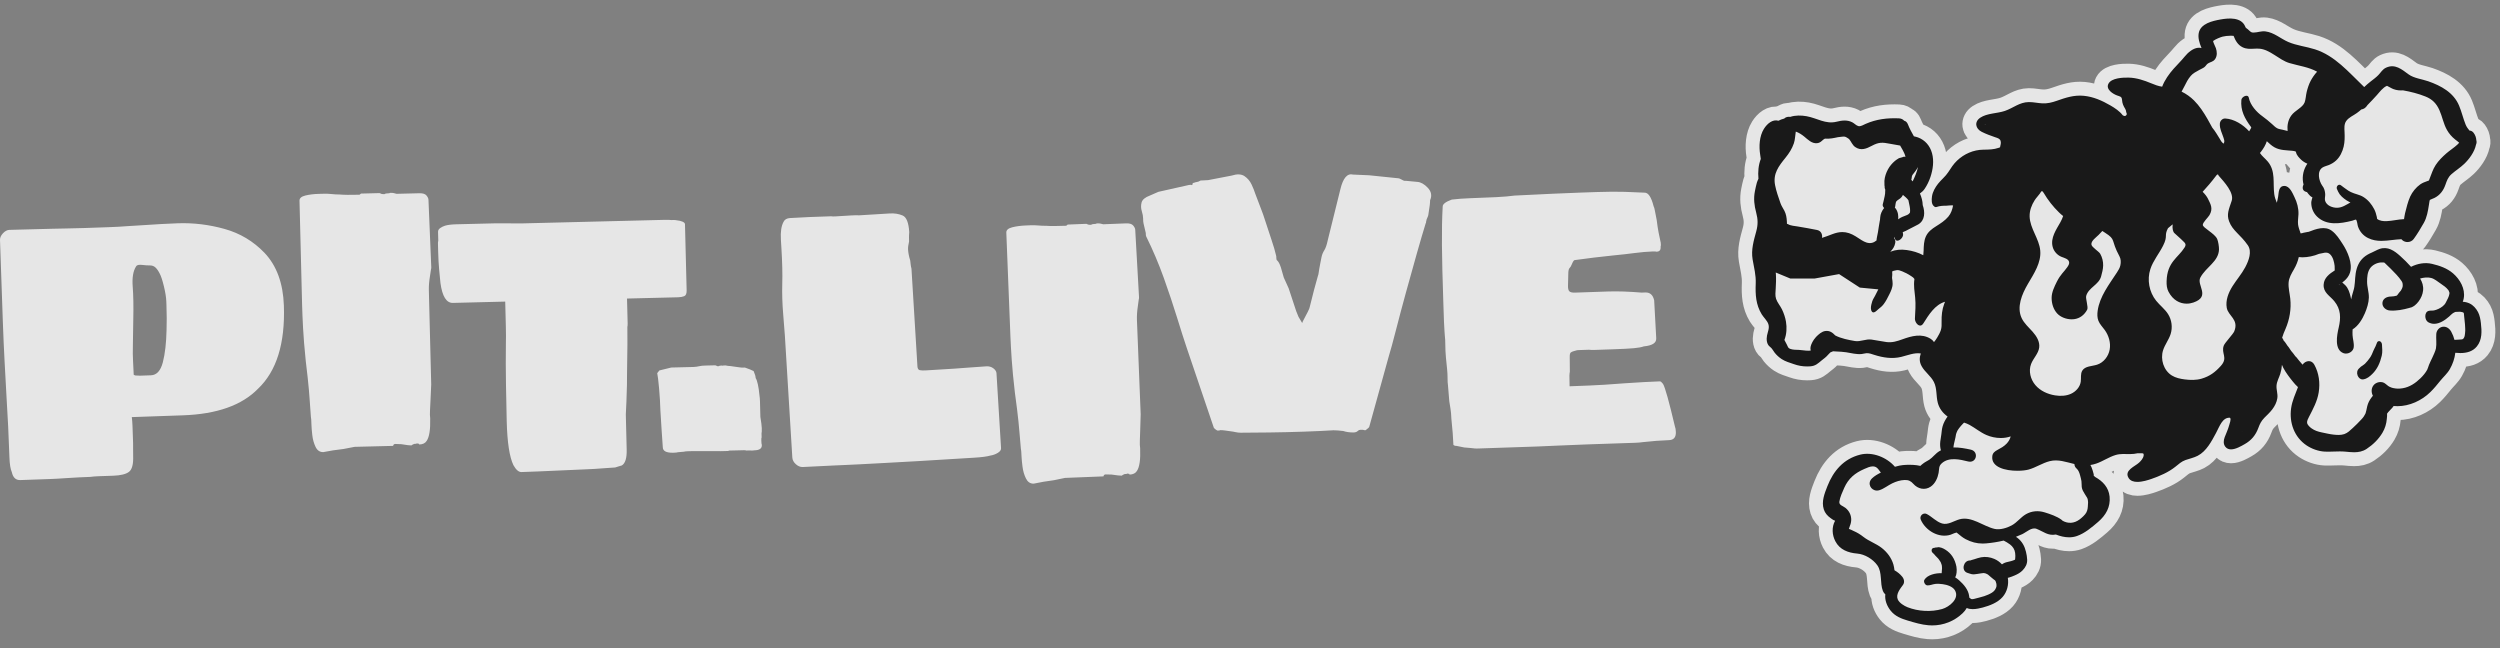
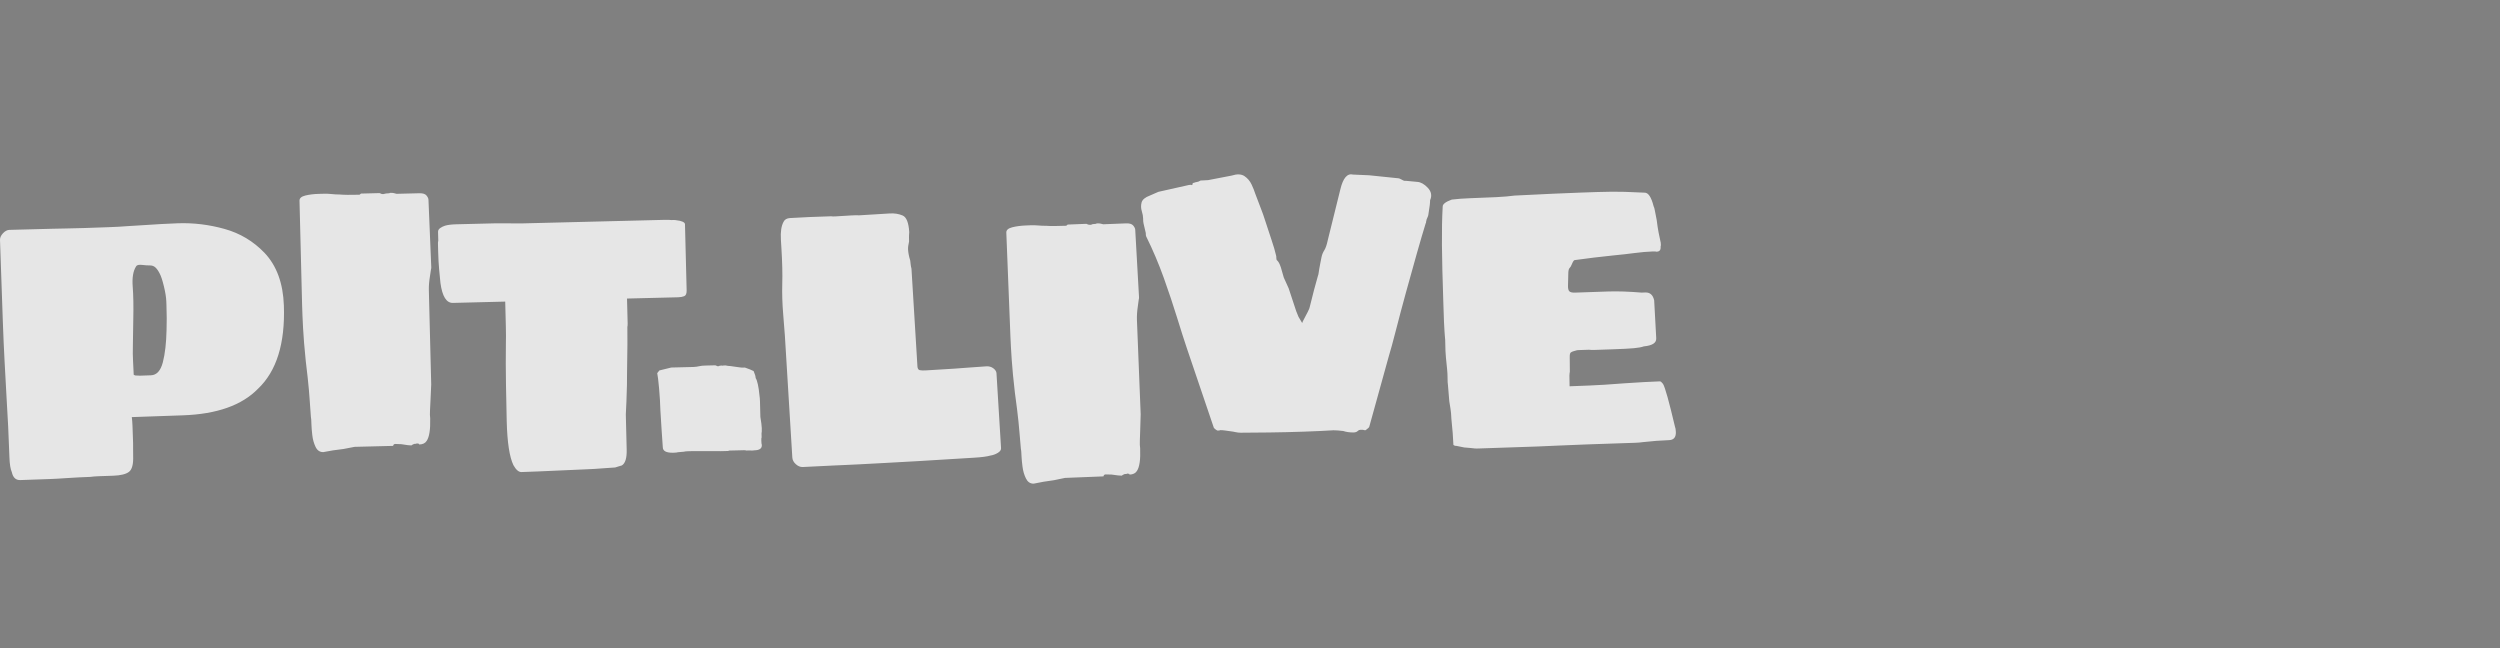
<svg xmlns="http://www.w3.org/2000/svg" width="270" height="70" viewBox="0 0 270 70" fill="none">
  <rect x="0" y="0" width="270" height="70" fill="#808080" stroke="none" />
  <g opacity="0.804">
-     <path d="M110.805 51.679C110.614 51.297 110.49 50.871 110.431 50.402C110.372 49.933 110.338 49.578 110.328 49.335C110.308 48.825 110.282 48.529 110.253 48.45C110.208 47.994 110.157 47.41 110.102 46.698C110.047 45.987 109.96 45.148 109.841 44.183L109.609 42.415C109.447 41.022 109.332 39.835 109.266 38.854C109.2 37.874 109.154 37.047 109.127 36.375L108.682 25.122C108.671 24.853 108.879 24.663 109.305 24.552C109.731 24.441 110.227 24.374 110.792 24.351C110.953 24.345 111.142 24.337 111.357 24.328C111.571 24.32 111.787 24.326 112.003 24.343C112.22 24.362 112.409 24.374 112.571 24.381C112.732 24.389 112.868 24.39 112.975 24.385C113.191 24.404 113.487 24.413 113.864 24.411C114.241 24.409 114.672 24.399 115.156 24.38L115.312 24.253L117.329 24.173C117.466 24.248 117.589 24.283 117.696 24.279L117.858 24.273C117.909 24.217 118.083 24.183 118.379 24.172C118.404 24.144 118.431 24.13 118.458 24.128L118.538 24.125C118.646 24.121 118.754 24.13 118.862 24.152L119.148 24.222L121.608 24.124C121.985 24.11 122.243 24.187 122.385 24.356C122.526 24.526 122.6 24.678 122.605 24.812L123.015 32.108C123.019 32.189 123.008 32.27 122.984 32.352L122.891 33.042C122.806 33.611 122.772 34.117 122.789 34.56C122.807 35.004 122.822 35.387 122.835 35.71L123.193 44.745L123.141 46.484C123.13 46.889 123.117 47.253 123.103 47.576C123.089 47.9 123.1 48.182 123.137 48.423C123.184 49.633 123.069 50.446 122.789 50.861C122.637 51.109 122.373 51.241 121.997 51.256L121.953 51.177L121.75 51.145C121.696 51.147 121.67 51.161 121.671 51.188L121.469 51.196C121.39 51.226 121.323 51.256 121.271 51.285C121.218 51.314 121.179 51.343 121.153 51.371C121.072 51.374 120.937 51.365 120.748 51.346C120.559 51.326 120.328 51.295 120.058 51.253L119.411 51.237C119.276 51.243 119.197 51.313 119.176 51.449L115.022 51.614L113.82 51.863L112.697 52.029L111.655 52.231C111.641 52.232 111.626 52.233 111.612 52.233C111.256 52.233 110.987 52.048 110.805 51.679ZM1.276 50.99C1.13 50.672 1.044 50.137 1.018 49.384C0.976 48.201 0.931 47.091 0.882 46.057C0.832 45.022 0.778 44.047 0.719 43.134C0.647 41.817 0.573 40.467 0.498 39.082C0.423 37.698 0.36 36.267 0.308 34.788L0 25.912C-0.008 25.671 0.098 25.431 0.319 25.195C0.539 24.959 0.771 24.835 1.012 24.827L5.653 24.706C6.083 24.692 6.581 24.681 7.146 24.675C7.711 24.669 8.343 24.653 9.043 24.629C10.064 24.593 10.965 24.562 11.746 24.535C12.525 24.508 13.184 24.472 13.721 24.426L15.212 24.334C16.018 24.279 16.757 24.233 17.429 24.196C18.1 24.16 18.692 24.132 19.203 24.114C20.897 24.055 22.581 24.259 24.252 24.726C25.925 25.193 27.361 26.052 28.563 27.302C29.876 28.685 30.575 30.585 30.659 33.005C30.802 37.093 29.869 40.088 27.862 41.988C26.12 43.773 23.42 44.727 19.762 44.855L14.235 45.047C14.272 45.342 14.297 45.657 14.309 45.993C14.32 46.33 14.332 46.673 14.345 47.022L14.374 47.869C14.38 48.057 14.38 48.26 14.375 48.475C14.368 48.691 14.371 48.947 14.381 49.242C14.412 50.13 14.263 50.7 13.936 50.954C13.608 51.208 13.04 51.349 12.234 51.377C11.642 51.397 11.138 51.415 10.721 51.429C10.304 51.444 9.989 51.468 9.774 51.503C8.86 51.535 8.027 51.577 7.275 51.63C6.524 51.682 5.879 51.719 5.341 51.738L2.194 51.847C2.181 51.848 2.168 51.848 2.154 51.848C1.693 51.848 1.4 51.563 1.276 50.99ZM14.682 28.795C14.376 29.29 14.259 30.008 14.332 30.948C14.406 31.888 14.426 33.072 14.395 34.5C14.382 35.686 14.368 36.615 14.351 37.289C14.334 37.962 14.34 38.527 14.369 38.984C14.398 39.441 14.423 39.938 14.441 40.476L14.606 40.551L15.131 40.573L16.3 40.532C16.919 40.51 17.347 40.045 17.585 39.134C17.822 38.225 17.957 37.056 17.988 35.627C18.001 35.249 18.007 34.838 18.006 34.394C18.004 33.95 17.994 33.486 17.978 33.002L17.962 32.558C17.947 32.128 17.861 31.586 17.704 30.931C17.546 30.278 17.396 29.818 17.252 29.554C17.107 29.263 16.952 29.039 16.785 28.884C16.618 28.728 16.399 28.654 16.131 28.664C15.97 28.67 15.706 28.652 15.342 28.61C15.269 28.602 15.202 28.598 15.14 28.598C14.894 28.598 14.742 28.664 14.682 28.795ZM55.449 50.236C55.024 49.358 54.783 47.776 54.725 45.489C54.697 44.386 54.67 43.061 54.646 41.514C54.62 39.967 54.616 38.48 54.636 37.053C54.651 36.595 54.649 35.996 54.631 35.256C54.613 34.516 54.591 33.621 54.564 32.572L48.914 32.714C48.214 32.731 47.766 32.015 47.569 30.567C47.532 30.19 47.487 29.721 47.432 29.157C47.378 28.593 47.341 27.935 47.322 27.181L47.308 26.616C47.305 26.482 47.303 26.368 47.3 26.273C47.297 26.179 47.308 26.091 47.334 26.009L47.309 25.041C47.305 24.88 47.383 24.743 47.541 24.631C47.7 24.52 47.873 24.435 48.06 24.376C48.353 24.288 48.756 24.237 49.267 24.224L53.424 24.121C53.773 24.112 54.07 24.112 54.312 24.119C54.554 24.127 54.77 24.128 54.958 24.123L56.372 24.128L70.495 23.776C71.033 23.762 71.464 23.752 71.786 23.744C72.109 23.736 72.352 23.743 72.513 23.766C72.567 23.765 72.647 23.762 72.756 23.76C72.863 23.757 72.971 23.769 73.08 23.792C73.322 23.813 73.532 23.861 73.709 23.937C73.885 24.014 73.975 24.106 73.978 24.213L74.157 31.356C74.165 31.706 74.076 31.917 73.89 31.989C73.703 32.061 73.489 32.1 73.247 32.106L67.718 32.243L67.772 34.382C67.776 34.571 67.781 34.752 67.786 34.927C67.79 35.102 67.779 35.23 67.755 35.312C67.764 35.688 67.766 36.3 67.761 37.149C67.755 37.997 67.741 39.068 67.72 40.36L67.71 41.572C67.695 42.084 67.677 42.683 67.654 43.37C67.631 44.056 67.608 44.522 67.588 44.765L67.682 48.558C67.705 49.473 67.531 50.043 67.159 50.267C66.972 50.325 66.825 50.369 66.719 50.399C66.612 50.428 66.518 50.457 66.438 50.487L65.511 50.55C65 50.589 64.557 50.621 64.181 50.644C63.804 50.666 63.508 50.68 63.294 50.686L59.139 50.87C58.897 50.876 58.54 50.892 58.07 50.917C57.599 50.942 57.015 50.964 56.316 50.981C56.311 50.982 56.307 50.982 56.303 50.982C56.011 50.982 55.726 50.733 55.449 50.236ZM85.959 50.141C85.716 49.926 85.587 49.685 85.571 49.415L84.766 36.241L84.589 33.987C84.489 32.807 84.455 31.69 84.485 30.637C84.516 29.583 84.486 28.319 84.395 26.841L84.337 25.874C84.286 25.041 84.381 24.402 84.624 23.956C84.743 23.706 84.978 23.57 85.327 23.549C86.025 23.506 86.737 23.47 87.463 23.439C88.189 23.408 88.956 23.382 89.763 23.358C89.872 23.379 90.021 23.383 90.209 23.372C90.396 23.36 90.585 23.349 90.773 23.337C91.23 23.309 91.625 23.285 91.962 23.265C92.297 23.244 92.573 23.242 92.79 23.255L96.094 23.053C96.604 23.022 97.067 23.095 97.482 23.272C97.897 23.448 98.136 24.047 98.198 25.069L98.177 25.393C98.181 25.447 98.179 25.528 98.172 25.636C98.165 25.744 98.168 25.893 98.179 26.08C98.093 26.436 98.057 26.735 98.072 26.976C98.082 27.137 98.106 27.318 98.145 27.518C98.184 27.718 98.237 27.924 98.304 28.135C98.314 28.296 98.329 28.43 98.349 28.537C98.369 28.644 98.38 28.724 98.384 28.777L98.439 29.017L99.083 39.573C99.098 39.815 99.187 39.95 99.35 39.981C99.515 40.011 99.731 40.019 99.999 40.002L103.061 39.815C103.463 39.791 103.947 39.755 104.51 39.707C105.073 39.659 105.744 39.611 106.523 39.564C106.818 39.546 107.072 39.618 107.284 39.78C107.496 39.943 107.609 40.118 107.62 40.306L108.114 48.404C108.125 48.593 108.008 48.761 107.761 48.911C107.513 49.061 107.243 49.158 106.95 49.203C106.605 49.305 106.03 49.38 105.225 49.43L99.141 49.801C97.718 49.888 96.482 49.957 95.434 50.007C94.385 50.057 93.539 50.102 92.894 50.142C92.276 50.179 91.739 50.205 91.281 50.219C90.823 50.234 90.447 50.251 90.152 50.268L86.725 50.437C86.706 50.438 86.687 50.439 86.668 50.439C86.42 50.439 86.183 50.339 85.959 50.141ZM71.583 48.317C71.543 47.807 71.501 47.195 71.457 46.482C71.412 45.771 71.367 45.051 71.322 44.325C71.304 43.599 71.257 42.813 71.183 41.966C71.107 41.121 71.04 40.564 70.979 40.296L71.215 40.007L72.499 39.693L74.879 39.634C74.987 39.631 75.102 39.622 75.222 39.605C75.343 39.589 75.47 39.565 75.604 39.535C75.684 39.506 75.912 39.487 76.289 39.477L77.257 39.453L77.542 39.567C77.676 39.51 77.796 39.48 77.904 39.477C77.986 39.502 78.079 39.5 78.186 39.47L78.348 39.466C78.455 39.49 78.557 39.508 78.652 39.519C78.746 39.53 78.82 39.535 78.874 39.534L79.846 39.671L80.129 39.704L80.452 39.696C80.887 39.847 81.199 39.974 81.391 40.076C81.533 40.396 81.607 40.65 81.612 40.838C81.695 40.944 81.775 41.171 81.851 41.518C81.926 41.867 81.983 42.256 82.02 42.685C82.052 42.873 82.072 43.108 82.079 43.391C82.086 43.673 82.1 44.218 82.12 45.025C82.214 45.587 82.265 45.99 82.271 46.232C82.279 46.555 82.269 46.744 82.245 46.798L82.255 47.242C82.229 47.27 82.219 47.378 82.223 47.566C82.23 47.834 82.247 47.996 82.276 48.049L82.277 48.089C82.285 48.439 82.021 48.621 81.483 48.634C81.295 48.666 81.134 48.67 81 48.647L80.596 48.657C80.54 48.631 80.459 48.62 80.352 48.623C80.244 48.626 80.016 48.631 79.666 48.64L78.739 48.663C78.712 48.69 78.665 48.705 78.598 48.707C78.531 48.709 78.39 48.712 78.174 48.718L77.852 48.726L74.904 48.719C74.662 48.725 74.454 48.73 74.278 48.735C74.104 48.738 73.963 48.755 73.856 48.785L73.212 48.841C73.158 48.869 72.996 48.887 72.728 48.894C72.695 48.895 72.662 48.895 72.63 48.895C71.942 48.895 71.593 48.703 71.583 48.317ZM34.08 48.263C33.895 47.877 33.777 47.449 33.726 46.979C33.673 46.51 33.645 46.154 33.638 45.912C33.626 45.4 33.605 45.105 33.576 45.025C33.537 44.568 33.495 43.984 33.451 43.272C33.406 42.56 33.331 41.72 33.227 40.753L33.021 38.981C32.879 37.586 32.781 36.397 32.73 35.415C32.679 34.434 32.644 33.607 32.627 32.935L32.346 21.676C32.339 21.408 32.55 21.221 32.978 21.116C33.406 21.011 33.903 20.951 34.468 20.937C34.63 20.933 34.817 20.928 35.033 20.923C35.248 20.918 35.463 20.926 35.679 20.947C35.895 20.969 36.084 20.985 36.245 20.994C36.407 21.003 36.542 21.006 36.65 21.004C36.865 21.026 37.161 21.038 37.539 21.043C37.916 21.047 38.347 21.043 38.831 21.031L38.989 20.906L41.007 20.855C41.144 20.933 41.266 20.97 41.373 20.967L41.534 20.963C41.586 20.908 41.76 20.877 42.057 20.869C42.083 20.843 42.109 20.828 42.136 20.828L42.218 20.826C42.325 20.823 42.433 20.834 42.541 20.858L42.826 20.932L45.287 20.871C45.664 20.861 45.922 20.942 46.061 21.113C46.2 21.285 46.271 21.438 46.274 21.573L46.578 28.873C46.58 28.954 46.568 29.035 46.543 29.116L46.44 29.805C46.346 30.373 46.305 30.878 46.316 31.322C46.327 31.766 46.337 32.15 46.344 32.473L46.571 41.512L46.493 43.25C46.476 43.654 46.458 44.018 46.44 44.341C46.421 44.665 46.428 44.947 46.461 45.189C46.491 46.399 46.363 47.21 46.077 47.621C45.922 47.867 45.656 47.995 45.279 48.004L45.237 47.924L45.034 47.889C44.98 47.89 44.954 47.904 44.955 47.931L44.753 47.936C44.673 47.965 44.606 47.994 44.553 48.022C44.499 48.05 44.46 48.077 44.434 48.106C44.354 48.108 44.218 48.097 44.03 48.075C43.841 48.053 43.611 48.019 43.341 47.972L42.694 47.947C42.559 47.951 42.48 48.019 42.457 48.155L38.3 48.259L37.095 48.491L35.967 48.639L34.922 48.827C34.913 48.827 34.904 48.827 34.894 48.827C34.531 48.827 34.26 48.638 34.08 48.263ZM159.118 48.415C158.983 48.393 158.835 48.378 158.673 48.37C158.51 48.362 158.335 48.348 158.147 48.328L157.292 48.155C157.158 48.16 157.049 48.122 156.966 48.045L156.963 47.964C156.939 47.265 156.868 46.352 156.749 45.225C156.734 44.795 156.702 44.433 156.651 44.138C156.6 43.843 156.558 43.575 156.523 43.334L156.384 41.643C156.349 41.402 156.333 41.133 156.337 40.837C156.34 40.54 156.322 40.205 156.283 39.828L156.161 38.621C156.116 38.111 156.094 37.654 156.094 37.25C156.094 36.846 156.076 36.511 156.04 36.242C156.036 36.108 156.023 35.94 156.004 35.738C155.983 35.537 155.965 35.201 155.949 34.73C155.933 34.26 155.909 33.567 155.879 32.653C155.792 30.098 155.742 28.033 155.729 26.458C155.716 24.884 155.743 23.503 155.811 22.316C155.802 22.047 156.129 21.794 156.795 21.555C157.062 21.52 157.378 21.489 157.741 21.463C158.103 21.437 158.446 21.418 158.769 21.407C159.872 21.37 160.819 21.331 161.613 21.291C162.404 21.25 163.056 21.195 163.565 21.123C165.151 21.043 166.535 20.975 167.719 20.922C168.901 20.868 169.909 20.827 170.744 20.799L172.519 20.738C173.648 20.7 174.63 20.694 175.466 20.719C176.301 20.745 177.016 20.774 177.61 20.808C178.013 20.794 178.339 21.281 178.588 22.269C178.646 22.374 178.691 22.534 178.726 22.749C178.76 22.963 178.825 23.297 178.922 23.752C178.996 24.341 179.064 24.796 179.13 25.117C179.194 25.438 179.258 25.747 179.322 26.04C179.351 26.093 179.369 26.241 179.378 26.482C179.351 26.511 179.342 26.619 179.348 26.806C179.329 27.049 179.185 27.175 178.917 27.185C178.862 27.16 178.714 27.151 178.472 27.159C177.88 27.18 177.243 27.235 176.559 27.325C175.875 27.416 175.104 27.503 174.246 27.585L172.153 27.818L170.062 28.091C169.982 28.094 169.879 28.245 169.754 28.546C169.68 28.737 169.604 28.868 169.526 28.937C169.447 29.007 169.398 29.163 169.38 29.406L169.346 30.781C169.33 31.131 169.379 31.359 169.491 31.462C169.601 31.566 169.805 31.613 170.101 31.603L173.692 31.48C174.714 31.446 175.913 31.486 177.29 31.601L177.694 31.587C178.204 31.57 178.524 31.855 178.651 32.443L178.868 36.434L178.873 36.555C178.889 37.04 178.441 37.324 177.527 37.409C177.289 37.498 176.927 37.564 176.445 37.607C175.961 37.651 175.221 37.689 174.227 37.723C173.232 37.757 172.579 37.779 172.27 37.79C171.961 37.8 171.738 37.794 171.604 37.772C171.038 37.791 170.675 37.803 170.514 37.809C170.353 37.814 170.245 37.832 170.192 37.86C169.926 37.923 169.746 37.99 169.654 38.059C169.562 38.13 169.522 38.307 169.531 38.589C169.541 38.871 169.544 39.39 169.543 40.143C169.52 40.252 169.504 40.394 169.497 40.569C169.489 40.745 169.495 41.128 169.515 41.719C171.129 41.664 172.393 41.608 173.306 41.55C174.219 41.493 174.932 41.441 175.442 41.397C176.221 41.344 176.926 41.3 177.558 41.265C178.189 41.231 178.76 41.204 179.272 41.187C179.352 41.184 179.462 41.274 179.604 41.458C179.717 41.643 179.882 42.121 180.097 42.895C180.311 43.669 180.576 44.723 180.891 46.059C180.949 46.192 180.983 46.393 180.992 46.661C181.012 47.226 180.765 47.517 180.254 47.535C179.393 47.564 178.44 47.636 177.393 47.753C177.206 47.785 176.944 47.808 176.609 47.82C176.272 47.831 175.58 47.855 174.531 47.89C173.589 47.922 172.547 47.958 171.404 47.996C170.261 48.035 169.212 48.077 168.259 48.124C167.302 48.171 166.583 48.203 166.099 48.219L159.725 48.435C159.637 48.438 159.558 48.44 159.487 48.44C159.317 48.44 159.194 48.432 159.118 48.415ZM134.001 46.733C133.814 46.733 133.634 46.713 133.461 46.674C133.286 46.634 133.091 46.6 132.876 46.574C132.687 46.548 132.498 46.521 132.31 46.495C132.122 46.468 131.947 46.455 131.786 46.456C131.731 46.456 131.705 46.469 131.705 46.496L131.462 46.497C131.193 46.336 131.058 46.201 131.058 46.094L128.172 37.584C127.874 36.697 127.522 35.594 127.115 34.276C126.708 32.959 126.234 31.54 125.692 30.021C125.149 28.502 124.514 27.003 123.784 25.525C123.757 25.471 123.743 25.35 123.743 25.162L123.62 24.637C123.566 24.396 123.525 24.221 123.498 24.113C123.47 24.006 123.457 23.831 123.457 23.589C123.456 23.373 123.408 23.111 123.313 22.802C123.217 22.493 123.211 22.183 123.29 21.873C123.371 21.564 123.666 21.314 124.177 21.124L125.104 20.719L128.372 19.985C128.398 19.985 128.452 19.979 128.533 19.964C128.614 19.951 128.667 19.958 128.695 19.984C128.748 20.011 128.782 19.977 128.795 19.883C128.808 19.789 128.828 19.741 128.856 19.741C128.909 19.768 128.949 19.768 128.977 19.741C129.004 19.715 129.03 19.7 129.057 19.7C129.138 19.674 129.199 19.659 129.239 19.659C129.279 19.659 129.34 19.646 129.421 19.618L129.662 19.497L130.469 19.455L133.011 18.965C133.603 18.775 134.066 18.794 134.404 19.022C134.741 19.25 134.997 19.552 135.173 19.928C135.349 20.305 135.478 20.628 135.559 20.896L136.249 22.711C136.331 22.9 136.473 23.31 136.676 23.941C136.88 24.574 137.096 25.232 137.327 25.918C137.557 26.603 137.713 27.135 137.795 27.511L137.836 27.672C137.836 27.834 137.849 27.968 137.877 28.076C138.012 28.184 138.126 28.352 138.221 28.58C138.316 28.808 138.377 28.99 138.404 29.125L138.648 29.972L139.176 31.141L139.989 33.602L140.233 34.206L140.638 34.891C140.638 34.838 140.705 34.69 140.839 34.447C140.973 34.205 141.106 33.949 141.241 33.679C141.374 33.41 141.441 33.249 141.441 33.195L141.921 31.296L142.322 29.842C142.375 29.708 142.408 29.566 142.422 29.418C142.435 29.27 142.455 29.142 142.481 29.035L142.601 28.389L142.721 27.783C142.774 27.514 142.875 27.265 143.022 27.035C143.169 26.807 143.296 26.436 143.403 25.924C144.016 23.474 144.469 21.643 144.762 20.431C145.055 19.22 145.511 18.694 146.131 18.854L147.867 18.93L150.936 19.246C151.069 19.246 151.224 19.299 151.4 19.407C151.575 19.515 151.716 19.554 151.824 19.527L153.075 19.645C153.451 19.671 153.829 19.885 154.207 20.287C154.584 20.69 154.666 21.134 154.452 21.619C154.453 21.754 154.439 21.936 154.413 22.164C154.386 22.393 154.334 22.75 154.254 23.235C154.227 23.342 154.187 23.45 154.134 23.558C154.08 23.666 154.054 23.747 154.054 23.8C154.027 23.881 154.013 23.948 154.014 24.002C154.014 24.057 154 24.097 153.973 24.123C153.706 24.985 153.386 26.077 153.013 27.395C152.639 28.715 152.252 30.102 151.852 31.555C151.452 33.01 151.092 34.363 150.772 35.615C150.452 36.867 150.185 37.843 149.971 38.543L147.89 46.056C147.891 46.137 147.756 46.271 147.488 46.461L147.366 46.462L147.205 46.421C147.097 46.422 146.996 46.422 146.902 46.422C146.807 46.422 146.72 46.463 146.64 46.544C146.532 46.651 146.371 46.706 146.156 46.706C145.752 46.707 145.389 46.654 145.066 46.547C144.85 46.521 144.655 46.501 144.48 46.489C144.305 46.475 144.151 46.469 144.016 46.47C143.155 46.525 142.092 46.575 140.828 46.618C139.563 46.662 138.312 46.691 137.074 46.707C135.836 46.722 134.814 46.731 134.006 46.733C134.004 46.733 134.003 46.733 134.001 46.733Z" fill="white" />
-     <path d="M208.271 67.528C207.518 67.468 206.774 67.241 206.052 67.027C205.332 66.815 204.674 66.557 204.189 65.953C203.795 65.461 203.536 64.82 203.615 64.188C203.507 64.104 203.415 63.984 203.353 63.825C203.01 62.943 203.307 61.838 202.749 61.049C202.28 60.386 201.392 59.853 200.586 59.787C199.605 59.706 198.689 59.373 198.215 58.452C197.865 57.776 197.808 56.929 198.189 56.243C198.162 56.228 198.129 56.209 198.117 56.206C197.98 56.167 197.812 56.028 197.698 55.949C197.362 55.712 197.098 55.411 196.97 55.013C196.698 54.162 197.05 53.298 197.358 52.51C198.008 50.851 199.113 49.552 200.9 49.102C202.218 48.769 203.758 49.378 204.651 50.411C204.814 50.361 204.978 50.318 205.144 50.286C205.629 50.19 206.15 50.186 206.643 50.21C206.892 50.222 207.135 50.258 207.377 50.313C207.383 50.315 207.389 50.316 207.395 50.318C207.492 50.22 207.597 50.14 207.711 50.052C207.907 49.899 208.185 49.766 208.36 49.653C208.725 49.417 209.033 48.975 209.445 48.73C209.503 48.695 209.561 48.663 209.62 48.634C209.53 48.34 209.512 48.022 209.55 47.687C209.581 47.423 209.633 47.164 209.666 46.901C209.701 46.61 209.721 46.331 209.8 46.045C209.904 45.666 210.106 45.308 210.339 44.983C209.834 44.631 209.446 44.117 209.285 43.518C209.084 42.771 209.215 41.968 208.862 41.259C208.537 40.604 207.88 40.181 207.533 39.541C207.265 39.048 207.298 38.61 207.446 38.172C206.756 38.063 206.001 38.38 205.346 38.541C204.366 38.781 203.387 38.633 202.435 38.33C202.151 38.24 201.874 38.123 201.571 38.145C201.401 38.158 201.236 38.216 201.067 38.234C200.502 38.294 199.937 38.13 199.383 38.045C199.033 37.991 198.687 37.978 198.334 37.961C198.215 37.954 198.094 37.94 197.974 37.938C197.886 37.971 197.807 38.015 197.715 38.045C197.705 38.049 197.695 38.052 197.685 38.055C197.681 38.061 197.676 38.067 197.67 38.073C197.537 38.228 197.569 38.146 197.395 38.354C197.197 38.589 196.96 38.741 196.734 38.928C196.321 39.269 196.071 39.526 195.497 39.565C195.385 39.572 195.276 39.576 195.168 39.576C194.672 39.576 194.208 39.495 193.728 39.324C193.272 39.161 192.826 39.048 192.418 38.779C192.13 38.589 191.878 38.36 191.663 38.09C191.5 37.884 191.386 37.621 191.171 37.466C190.789 37.193 190.757 36.648 190.837 36.24C190.918 35.828 191.123 35.437 190.984 35.008C190.859 34.626 190.479 34.294 190.267 33.948C189.627 32.899 189.571 31.812 189.618 30.614C189.654 29.707 189.434 28.904 189.282 28.018C189.105 26.98 189.401 25.987 189.673 24.993C189.872 24.265 189.863 23.689 189.669 22.966C189.46 22.19 189.371 21.451 189.53 20.654C189.59 20.353 189.652 20.045 189.735 19.749C189.779 19.591 189.846 19.448 189.913 19.306C189.848 18.573 189.904 17.846 190.165 17.165C190.147 17.016 190.125 16.865 190.1 16.709C189.953 15.807 190.01 14.705 190.504 13.915C190.863 13.344 191.448 12.857 192.074 13.039C192.268 12.936 192.474 12.859 192.689 12.808C192.864 12.636 193.11 12.585 193.349 12.622C193.893 12.438 194.53 12.449 195.101 12.55C196.237 12.751 197.168 13.442 198.349 13.146C198.93 13.001 199.483 12.925 200.041 13.205C200.262 13.315 200.467 13.559 200.707 13.62C200.953 13.682 201.266 13.475 201.496 13.375C202.655 12.868 203.82 12.728 205.081 12.781C205.333 12.792 205.523 12.893 205.651 13.04C205.82 13.077 205.968 13.201 206.061 13.445C206.233 13.898 206.471 14.311 206.7 14.722C206.854 14.757 207.018 14.795 207.148 14.844C207.918 15.133 208.439 15.753 208.657 16.541C208.891 17.384 208.76 18.296 208.489 19.113C208.339 19.564 208.122 20.014 207.854 20.406C207.705 20.626 207.551 20.74 207.353 20.896C207.527 21.3 207.643 21.721 207.654 22.152C207.915 22.896 207.914 23.794 207.174 24.234C206.852 24.426 206.488 24.57 206.159 24.758C205.933 24.888 205.717 24.993 205.496 25.075C205.508 25.151 205.523 25.225 205.532 25.287C205.575 25.598 205.203 25.995 204.917 25.995C204.798 25.995 204.694 25.927 204.64 25.754C204.622 25.696 204.605 25.638 204.589 25.579C204.58 25.628 204.569 25.676 204.559 25.724C204.669 25.853 204.724 26.02 204.688 26.228C204.621 26.611 204.423 26.932 204.145 27.191C204.734 26.96 205.304 26.917 205.926 27.004C206.551 27.09 207.155 27.267 207.713 27.563C207.735 27.411 207.747 27.251 207.751 27.074C207.765 26.557 207.776 26.026 207.991 25.545C208.219 25.037 208.635 24.726 209.093 24.439C209.565 24.143 210.055 23.832 210.416 23.401C210.719 23.04 210.851 22.624 210.935 22.183C210.691 22.16 210.285 22.217 210.192 22.217C209.83 22.217 209.502 22.232 209.156 22.351C209.041 22.391 208.951 22.358 208.892 22.291C208.579 22.079 208.604 21.562 208.654 21.215C208.725 20.716 209.002 20.236 209.31 19.845C209.653 19.408 210.106 19.067 210.408 18.599C210.696 18.153 210.972 17.718 211.36 17.349C212.132 16.615 213.124 16.183 214.192 16.165C214.777 16.156 215.313 16.158 215.872 15.96C215.917 15.944 215.96 15.928 216.003 15.909C216.064 15.68 216.13 15.4 216.062 15.209C215.972 14.954 215.709 14.9 215.484 14.823C214.984 14.654 214.493 14.472 214.019 14.234C213.344 13.895 213.206 13.155 213.866 12.713C214.608 12.216 215.69 12.264 216.523 11.98C217.431 11.671 218.102 11.033 219.116 11.025C219.609 11.021 220.092 11.139 220.583 11.163C221.12 11.189 221.605 11.07 222.107 10.894C223.091 10.55 223.985 10.244 225.046 10.346C226.083 10.445 227.03 10.868 227.922 11.386C228.406 11.666 228.916 12.004 229.25 12.444C229.406 12.548 229.561 12.591 229.676 12.378C229.729 12.281 229.665 12.275 229.628 12.089C229.593 11.913 229.601 11.886 229.522 11.757C229.327 11.433 229.211 11.198 229.182 10.811C229.151 10.416 228.999 10.437 228.658 10.314C228.197 10.149 227.395 9.65 227.712 9.041C228.041 8.41 229.285 8.369 229.887 8.381C230.748 8.399 231.548 8.672 232.335 8.998C232.723 9.16 233.095 9.304 233.513 9.361C233.783 8.649 234.254 7.99 234.741 7.438C235.13 6.996 235.567 6.58 235.935 6.123C236.292 5.679 236.895 5.144 237.508 5.155C237.595 5.156 237.682 5.176 237.769 5.193C237.76 5.172 237.75 5.151 237.741 5.13C237.544 4.654 237.364 4.096 237.462 3.576C237.658 2.539 238.95 2.26 239.817 2.103C240.722 1.94 242.035 1.843 242.471 2.838C242.492 2.887 242.509 2.929 242.524 2.964C242.543 2.977 242.578 3.01 242.629 3.063C242.726 3.114 242.807 3.204 242.887 3.274C243.069 3.432 243.127 3.521 243.372 3.519C243.814 3.516 244.216 3.331 244.67 3.391C245.613 3.516 246.287 4.167 247.128 4.531C248.038 4.924 249.07 5.025 250.014 5.327C252.171 6.016 253.655 7.796 255.248 9.318C255.277 9.345 255.305 9.374 255.333 9.403C255.547 9.199 255.773 9.004 256.012 8.815C256.292 8.597 256.614 8.363 256.861 8.108C257.146 7.814 257.3 7.491 257.693 7.309C258.666 6.858 259.393 7.495 260.127 8.032C260.695 8.447 261.572 8.544 262.235 8.773C263.633 9.259 264.993 9.993 265.585 11.419C265.861 12.082 266.018 12.786 266.285 13.449C266.387 13.701 266.538 13.906 266.703 14.102C266.863 14.101 267.026 14.181 267.152 14.349C267.336 14.594 267.425 14.861 267.443 15.136C267.493 15.314 267.475 15.48 267.409 15.623C267.254 16.415 266.65 17.211 266.14 17.697C265.71 18.108 265.209 18.418 264.763 18.808C264.378 19.144 264.262 19.51 264.096 19.979C263.877 20.598 263.505 21.083 262.912 21.381C262.761 21.457 262.578 21.506 262.427 21.59C262.42 21.609 262.395 21.663 262.381 21.756C262.362 21.882 262.341 22.009 262.322 22.135C262.221 22.789 262.102 23.497 261.77 24.077C261.437 24.659 261.076 25.27 260.68 25.81C260.517 26.032 260.265 26.141 260.011 26.141C259.833 26.141 259.653 26.087 259.504 25.98C259.444 25.937 259.392 25.888 259.347 25.834C259.014 25.846 258.682 25.884 258.353 25.923C257.962 25.969 257.574 26.015 257.188 26.015C256.704 26.015 256.223 25.942 255.745 25.706C255.226 25.449 254.843 25.002 254.658 24.455C254.596 24.272 254.584 23.882 254.447 23.715C254.337 23.719 254.119 23.816 254.052 23.834C252.772 24.155 251.275 24.401 250.238 23.388C249.82 22.98 249.592 22.4 249.618 21.818C249.623 21.713 249.697 21.499 249.742 21.314C249.654 21.278 249.568 21.221 249.488 21.144C249.363 21.02 249.251 20.887 249.155 20.747C249.114 20.736 249.078 20.727 249.052 20.72C248.651 20.605 248.624 20.236 248.784 19.933C248.61 19.269 248.697 18.544 249.054 17.905C249.099 17.825 249.146 17.75 249.195 17.678C248.946 17.576 248.715 17.432 248.519 17.245C248.321 17.055 248.033 16.761 247.981 16.477C247.941 16.413 247.923 16.372 247.926 16.355C247.798 16.321 247.717 16.3 247.582 16.286C246.912 16.219 246.257 16.248 245.647 15.912C245.332 15.738 245.079 15.49 244.817 15.25C244.678 15.675 244.454 16.04 244.181 16.395C244.148 16.439 244.112 16.482 244.074 16.523C244.299 16.869 244.62 17.093 244.914 17.442C245.788 18.477 245.458 19.738 245.619 20.963C245.662 21.291 245.772 21.598 245.896 21.9C245.957 21.671 246.003 21.444 246.039 21.235C246.112 20.793 246.069 20.092 246.701 20.082C247.28 20.074 247.591 20.853 247.801 21.285C248.086 21.87 248.255 22.484 248.235 23.137C248.223 23.507 248.147 23.88 248.192 24.25C248.231 24.561 248.352 24.857 248.449 25.153C248.455 25.171 248.46 25.19 248.466 25.208C248.56 25.192 248.654 25.175 248.748 25.157C248.617 25.182 248.676 25.161 248.771 25.141C248.927 25.108 249.084 25.071 249.242 25.047C249.285 25.041 249.317 25.037 249.341 25.035C250.125 24.728 251.091 24.371 251.835 24.923C252.34 25.297 252.664 25.833 253.004 26.35C253.537 27.16 254.102 28.44 253.803 29.434C253.693 29.8 253.453 30.107 253.164 30.353C253.101 30.407 253.033 30.457 252.964 30.505C253.078 30.601 253.194 30.703 253.294 30.807C253.623 31.152 253.756 31.59 253.862 32.043C253.885 32.14 253.906 32.235 253.926 32.331C253.991 32.032 254.058 31.734 254.156 31.442C254.366 30.818 254.312 30.171 254.414 29.526C254.518 28.862 254.758 28.265 255.268 27.809C255.528 27.577 255.848 27.404 256.168 27.269C256.444 27.153 256.703 26.986 256.986 26.888C257.879 26.579 258.585 27.075 259.222 27.648C259.631 28.015 260.025 28.404 260.391 28.816C261.094 28.466 261.886 28.312 262.667 28.499C263.479 28.693 264.284 28.966 264.929 29.523C265.683 30.174 266.268 31.184 266.085 32.215C266.062 32.343 266.026 32.469 265.979 32.591C266.225 32.602 266.469 32.66 266.697 32.764C267.112 32.955 267.414 33.306 267.625 33.701C267.815 34.057 267.89 34.498 267.936 34.896C268.038 35.764 268.085 36.699 267.5 37.415C267.046 37.971 266.39 38.13 265.717 38.13C265.536 38.13 265.353 38.118 265.173 38.1C265.104 38.708 264.901 39.307 264.587 39.859C264.312 40.345 263.88 40.716 263.557 41.115C263.217 41.537 262.873 41.96 262.485 42.34C261.535 43.272 260.219 43.868 258.918 43.868C258.784 43.868 258.649 43.861 258.515 43.849C258.423 43.985 258.313 44.111 258.18 44.238C258.077 44.337 257.978 44.444 257.886 44.554C257.959 44.467 257.855 44.607 257.798 44.682C257.822 44.852 257.79 45.075 257.776 45.242C257.731 45.775 257.58 46.273 257.307 46.733C256.889 47.437 256.279 48.031 255.599 48.479C255.166 48.765 254.715 48.844 254.248 48.844C253.947 48.844 253.639 48.812 253.325 48.78C252.904 48.739 252.485 48.753 252.065 48.767C251.737 48.779 251.409 48.79 251.08 48.775C250.399 48.742 249.669 48.48 249.103 48.099C247.784 47.211 247.223 45.654 247.44 44.098C247.554 43.276 247.896 42.573 248.167 41.846C248.172 41.833 248.177 41.821 248.182 41.808C248.176 41.802 248.169 41.796 248.163 41.79C247.973 41.621 247.804 41.43 247.645 41.232C247.266 40.764 246.874 40.258 246.593 39.721C246.533 39.588 246.5 39.513 246.493 39.493C246.478 39.465 246.463 39.436 246.448 39.407C246.43 39.734 246.369 40.06 246.27 40.372C246.139 40.786 245.898 41.198 245.865 41.639C245.831 42.1 246.025 42.536 245.952 43.007C245.884 43.452 245.68 43.847 245.412 44.205C245.157 44.544 244.843 44.823 244.548 45.126C244.217 45.467 244.066 45.767 243.904 46.211C243.616 46.994 243.15 47.561 242.415 47.973C242.057 48.175 241.454 48.533 240.946 48.533C240.711 48.532 240.496 48.455 240.336 48.25C240.101 47.947 240.138 47.553 240.266 47.219C240.431 46.785 240.624 46.388 240.748 45.936C240.804 45.733 240.97 45.301 240.864 45.151C240.856 45.139 240.845 45.127 240.833 45.117C240.024 45.057 239.712 46.052 239.336 46.753C238.854 47.652 238.298 48.73 237.358 49.22C236.937 49.439 236.479 49.527 236.035 49.684C235.603 49.835 235.289 50.129 234.938 50.411C234.208 50.998 233.254 51.412 232.374 51.718C232.009 51.845 231.387 52.045 230.839 52.045C230.445 52.045 230.088 51.941 229.894 51.632C229.366 50.797 230.581 50.381 231.028 49.957C231.238 49.758 231.473 49.496 231.515 49.195C231.533 49.068 231.503 49.005 231.484 48.992C231.411 48.942 231.257 48.947 231.107 48.952C231.022 48.954 230.938 48.957 230.872 48.95C230.603 49.011 230.33 49.042 230.041 49.041C229.513 49.039 229.001 48.987 228.486 49.141C227.759 49.359 227.123 49.813 226.407 50.062C226.191 50.137 225.977 50.189 225.764 50.221C225.804 50.293 225.842 50.369 225.877 50.447C225.977 50.679 226.04 50.926 226.107 51.168C226.119 51.212 226.159 51.437 226.129 51.36C226.03 51.305 226.071 51.347 226.25 51.484C226.259 51.495 226.269 51.505 226.278 51.516C227.097 51.965 227.737 52.64 227.836 53.63C227.948 54.756 227.433 55.645 226.6 56.363C225.922 56.947 225.156 57.6 224.298 57.894C224.023 57.989 223.742 58.03 223.461 58.03C222.977 58.03 222.493 57.908 222.035 57.728C221.192 57.894 220.695 57.411 219.951 57.116C219.418 56.905 218.863 57.474 218.393 57.692C218.172 57.794 217.948 57.889 217.72 57.975C217.782 58.015 217.843 58.058 217.901 58.103C218.39 58.486 218.665 58.999 218.806 59.598C218.871 59.871 218.924 60.168 218.935 60.449C218.953 60.908 218.755 61.27 218.447 61.593C218.208 61.844 217.901 62.012 217.586 62.147C217.393 62.229 217.19 62.313 216.987 62.37C216.94 62.383 216.892 62.395 216.844 62.404C216.967 63.128 216.766 63.92 216.28 64.477C215.751 65.084 214.892 65.41 214.133 65.613C213.837 65.692 213.433 65.786 213.049 65.786C212.82 65.786 212.598 65.752 212.41 65.662C212.292 65.869 212.141 66.059 211.963 66.229C211.065 67.087 209.897 67.545 208.672 67.545C208.539 67.545 208.405 67.54 208.271 67.528ZM199.354 57.084C199.351 57.082 199.347 57.08 199.343 57.078C199.317 57.079 199.32 57.081 199.354 57.084ZM254.484 23.72C254.488 23.721 254.493 23.723 254.496 23.725C254.495 23.724 254.493 23.723 254.491 23.722C254.488 23.721 254.486 23.72 254.484 23.72ZM214.34 13.417C214.359 13.421 214.378 13.426 214.398 13.43C214.418 13.418 214.439 13.407 214.46 13.396C214.417 13.4 214.377 13.407 214.34 13.417Z" fill="white" stroke="white" stroke-width="3" stroke-linecap="round" stroke-linejoin="round" />
-     <path d="M208.271 67.528C207.518 67.468 206.774 67.241 206.052 67.027C205.332 66.815 204.674 66.557 204.189 65.953C203.795 65.461 203.536 64.82 203.615 64.188C203.507 64.104 203.415 63.984 203.353 63.825C203.01 62.943 203.307 61.838 202.749 61.049C202.28 60.386 201.392 59.853 200.586 59.787C199.605 59.706 198.689 59.373 198.215 58.452C197.865 57.776 197.808 56.929 198.189 56.243C198.162 56.228 198.129 56.209 198.117 56.206C197.98 56.167 197.812 56.028 197.698 55.949C197.362 55.712 197.098 55.411 196.97 55.013C196.698 54.162 197.05 53.298 197.358 52.51C198.008 50.851 199.113 49.552 200.9 49.102C202.218 48.769 203.758 49.378 204.651 50.411C204.814 50.361 204.978 50.318 205.144 50.286C205.629 50.19 206.15 50.186 206.643 50.21C206.892 50.222 207.135 50.258 207.377 50.313C207.383 50.315 207.389 50.316 207.395 50.318C207.492 50.22 207.597 50.14 207.711 50.052C207.907 49.899 208.185 49.766 208.36 49.653C208.725 49.417 209.033 48.975 209.445 48.73C209.503 48.695 209.561 48.663 209.62 48.634C209.53 48.34 209.512 48.022 209.55 47.687C209.581 47.423 209.633 47.164 209.666 46.901C209.701 46.61 209.721 46.331 209.8 46.045C209.904 45.666 210.106 45.308 210.339 44.983C209.834 44.631 209.446 44.117 209.285 43.518C209.084 42.771 209.215 41.968 208.862 41.259C208.537 40.604 207.88 40.181 207.533 39.541C207.265 39.048 207.298 38.61 207.446 38.172C206.756 38.063 206.001 38.38 205.346 38.541C204.366 38.781 203.387 38.633 202.435 38.33C202.151 38.24 201.874 38.123 201.571 38.145C201.401 38.158 201.236 38.216 201.067 38.234C200.502 38.294 199.937 38.13 199.383 38.045C199.033 37.991 198.687 37.978 198.334 37.961C198.215 37.954 198.094 37.94 197.974 37.938C197.886 37.971 197.807 38.015 197.715 38.045C197.705 38.049 197.695 38.052 197.685 38.055C197.681 38.061 197.676 38.067 197.67 38.073C197.537 38.228 197.569 38.146 197.395 38.354C197.197 38.589 196.96 38.741 196.734 38.928C196.321 39.269 196.071 39.526 195.497 39.565C195.385 39.572 195.276 39.576 195.168 39.576C194.672 39.576 194.208 39.495 193.728 39.324C193.272 39.161 192.826 39.048 192.418 38.779C192.13 38.589 191.878 38.36 191.663 38.09C191.5 37.884 191.386 37.621 191.171 37.466C190.789 37.193 190.757 36.648 190.837 36.24C190.918 35.828 191.123 35.437 190.984 35.008C190.859 34.626 190.479 34.294 190.267 33.948C189.627 32.899 189.571 31.812 189.618 30.614C189.654 29.707 189.434 28.904 189.282 28.018C189.105 26.98 189.401 25.987 189.673 24.993C189.872 24.265 189.863 23.689 189.669 22.966C189.46 22.19 189.371 21.451 189.53 20.654C189.59 20.353 189.652 20.045 189.735 19.749C189.779 19.591 189.846 19.448 189.913 19.306C189.848 18.573 189.904 17.846 190.165 17.165C190.147 17.016 190.125 16.865 190.1 16.709C189.953 15.807 190.01 14.705 190.504 13.915C190.863 13.344 191.448 12.857 192.074 13.039C192.268 12.936 192.474 12.859 192.689 12.808C192.864 12.636 193.11 12.585 193.349 12.622C193.893 12.438 194.53 12.449 195.101 12.55C196.237 12.751 197.168 13.442 198.349 13.146C198.93 13.001 199.483 12.925 200.041 13.205C200.262 13.315 200.467 13.559 200.707 13.62C200.953 13.682 201.266 13.475 201.496 13.375C202.655 12.868 203.82 12.728 205.081 12.781C205.333 12.792 205.523 12.893 205.651 13.04C205.82 13.077 205.968 13.201 206.061 13.445C206.233 13.898 206.471 14.311 206.7 14.722C206.854 14.757 207.018 14.795 207.148 14.844C207.918 15.133 208.439 15.753 208.657 16.541C208.891 17.384 208.76 18.296 208.489 19.113C208.339 19.564 208.122 20.014 207.854 20.406C207.705 20.626 207.551 20.74 207.353 20.896C207.527 21.3 207.643 21.721 207.654 22.152C207.915 22.896 207.914 23.794 207.174 24.234C206.852 24.426 206.488 24.57 206.159 24.758C205.933 24.888 205.717 24.993 205.496 25.075C205.508 25.151 205.523 25.225 205.532 25.287C205.575 25.598 205.203 25.995 204.917 25.995C204.798 25.995 204.694 25.927 204.64 25.754C204.622 25.696 204.605 25.638 204.589 25.579C204.58 25.628 204.569 25.676 204.559 25.724C204.669 25.853 204.724 26.02 204.688 26.228C204.621 26.611 204.423 26.932 204.145 27.191C204.734 26.96 205.304 26.917 205.926 27.004C206.551 27.09 207.155 27.267 207.713 27.563C207.735 27.411 207.747 27.251 207.751 27.074C207.765 26.557 207.776 26.026 207.991 25.545C208.219 25.037 208.635 24.726 209.093 24.439C209.565 24.143 210.055 23.832 210.416 23.401C210.719 23.04 210.851 22.624 210.935 22.183C210.691 22.16 210.285 22.217 210.192 22.217C209.83 22.217 209.502 22.232 209.156 22.351C209.041 22.391 208.951 22.358 208.892 22.291C208.579 22.079 208.604 21.562 208.654 21.215C208.725 20.716 209.002 20.236 209.31 19.845C209.653 19.408 210.106 19.067 210.408 18.599C210.696 18.153 210.972 17.718 211.36 17.349C212.132 16.615 213.124 16.183 214.192 16.165C214.777 16.156 215.313 16.158 215.872 15.96C215.917 15.944 215.96 15.928 216.003 15.909C216.064 15.68 216.13 15.4 216.062 15.209C215.972 14.954 215.709 14.9 215.484 14.823C214.984 14.654 214.493 14.472 214.019 14.234C213.344 13.895 213.206 13.155 213.866 12.713C214.608 12.216 215.69 12.264 216.523 11.98C217.431 11.671 218.102 11.033 219.116 11.025C219.609 11.021 220.092 11.139 220.583 11.163C221.12 11.189 221.605 11.07 222.107 10.894C223.091 10.55 223.985 10.244 225.046 10.346C226.083 10.445 227.03 10.868 227.922 11.386C228.406 11.666 228.916 12.004 229.25 12.444C229.406 12.548 229.561 12.591 229.676 12.378C229.729 12.281 229.665 12.275 229.628 12.089C229.593 11.913 229.601 11.886 229.522 11.757C229.327 11.433 229.211 11.198 229.182 10.811C229.151 10.416 228.999 10.437 228.658 10.314C228.197 10.149 227.395 9.65 227.712 9.041C228.041 8.41 229.285 8.369 229.887 8.381C230.748 8.399 231.548 8.672 232.335 8.998C232.723 9.16 233.095 9.304 233.513 9.361C233.783 8.649 234.254 7.99 234.741 7.438C235.13 6.996 235.567 6.58 235.935 6.123C236.292 5.679 236.895 5.144 237.508 5.155C237.595 5.156 237.682 5.176 237.769 5.193C237.76 5.172 237.75 5.151 237.741 5.13C237.544 4.654 237.364 4.096 237.462 3.576C237.658 2.539 238.95 2.26 239.817 2.103C240.722 1.94 242.035 1.843 242.471 2.838C242.492 2.887 242.509 2.929 242.524 2.964C242.543 2.977 242.578 3.01 242.629 3.063C242.726 3.114 242.807 3.204 242.887 3.274C243.069 3.432 243.127 3.521 243.372 3.519C243.814 3.516 244.216 3.331 244.67 3.391C245.613 3.516 246.287 4.167 247.128 4.531C248.038 4.924 249.07 5.025 250.014 5.327C252.171 6.016 253.655 7.796 255.248 9.318C255.277 9.345 255.305 9.374 255.333 9.403C255.547 9.199 255.773 9.004 256.012 8.815C256.292 8.597 256.614 8.363 256.861 8.108C257.146 7.814 257.3 7.491 257.693 7.309C258.666 6.858 259.393 7.495 260.127 8.032C260.695 8.447 261.572 8.544 262.235 8.773C263.633 9.259 264.993 9.993 265.585 11.419C265.861 12.082 266.018 12.786 266.285 13.449C266.387 13.701 266.538 13.906 266.703 14.102C266.863 14.101 267.026 14.181 267.152 14.349C267.336 14.594 267.425 14.861 267.443 15.136C267.493 15.314 267.475 15.48 267.409 15.623C267.254 16.415 266.65 17.211 266.14 17.697C265.71 18.108 265.209 18.418 264.763 18.808C264.378 19.144 264.262 19.51 264.096 19.979C263.877 20.598 263.505 21.083 262.912 21.381C262.761 21.457 262.578 21.506 262.427 21.59C262.42 21.609 262.395 21.663 262.381 21.756C262.362 21.882 262.341 22.009 262.322 22.135C262.221 22.789 262.102 23.497 261.77 24.077C261.437 24.659 261.076 25.27 260.68 25.81C260.517 26.032 260.265 26.141 260.011 26.141C259.833 26.141 259.653 26.087 259.504 25.98C259.444 25.937 259.392 25.888 259.347 25.834C259.014 25.846 258.682 25.884 258.353 25.923C257.962 25.969 257.574 26.015 257.188 26.015C256.704 26.015 256.223 25.942 255.745 25.706C255.226 25.449 254.843 25.002 254.658 24.455C254.596 24.272 254.584 23.882 254.447 23.715C254.337 23.719 254.119 23.816 254.052 23.834C252.772 24.155 251.275 24.401 250.238 23.388C249.82 22.98 249.592 22.4 249.618 21.818C249.623 21.713 249.697 21.499 249.742 21.314C249.654 21.278 249.568 21.221 249.488 21.144C249.363 21.02 249.251 20.887 249.155 20.747C249.114 20.736 249.078 20.727 249.052 20.72C248.651 20.605 248.624 20.236 248.784 19.933C248.61 19.269 248.697 18.544 249.054 17.905C249.099 17.825 249.146 17.75 249.195 17.678C248.946 17.576 248.715 17.432 248.519 17.245C248.321 17.055 248.033 16.761 247.981 16.477C247.941 16.413 247.923 16.372 247.926 16.355C247.798 16.321 247.717 16.3 247.582 16.286C246.912 16.219 246.257 16.248 245.647 15.912C245.332 15.738 245.079 15.49 244.817 15.25C244.678 15.675 244.454 16.04 244.181 16.395C244.148 16.439 244.112 16.482 244.074 16.523C244.299 16.869 244.62 17.093 244.914 17.442C245.788 18.477 245.458 19.738 245.619 20.963C245.662 21.291 245.772 21.598 245.896 21.9C245.957 21.671 246.003 21.444 246.039 21.235C246.112 20.793 246.069 20.092 246.701 20.082C247.28 20.074 247.591 20.853 247.801 21.285C248.086 21.87 248.255 22.484 248.235 23.137C248.223 23.507 248.147 23.88 248.192 24.25C248.231 24.561 248.352 24.857 248.449 25.153C248.455 25.171 248.46 25.19 248.466 25.208C248.56 25.192 248.654 25.175 248.748 25.157C248.617 25.182 248.676 25.161 248.771 25.141C248.927 25.108 249.084 25.071 249.242 25.047C249.285 25.041 249.317 25.037 249.341 25.035C250.125 24.728 251.091 24.371 251.835 24.923C252.34 25.297 252.664 25.833 253.004 26.35C253.537 27.16 254.102 28.44 253.803 29.434C253.693 29.8 253.453 30.107 253.164 30.353C253.101 30.407 253.033 30.457 252.964 30.505C253.078 30.601 253.194 30.703 253.294 30.807C253.623 31.152 253.756 31.59 253.862 32.043C253.885 32.14 253.906 32.235 253.926 32.331C253.991 32.032 254.058 31.734 254.156 31.442C254.366 30.818 254.312 30.171 254.414 29.526C254.518 28.862 254.758 28.265 255.268 27.809C255.528 27.577 255.848 27.404 256.168 27.269C256.444 27.153 256.703 26.986 256.986 26.888C257.879 26.579 258.585 27.075 259.222 27.648C259.631 28.015 260.025 28.404 260.391 28.816C261.094 28.466 261.886 28.312 262.667 28.499C263.479 28.693 264.284 28.966 264.929 29.523C265.683 30.174 266.268 31.184 266.085 32.215C266.062 32.343 266.026 32.469 265.979 32.591C266.225 32.602 266.469 32.66 266.697 32.764C267.112 32.955 267.414 33.306 267.625 33.701C267.815 34.057 267.89 34.498 267.936 34.896C268.038 35.764 268.085 36.699 267.5 37.415C267.046 37.971 266.39 38.13 265.717 38.13C265.536 38.13 265.353 38.118 265.173 38.1C265.104 38.708 264.901 39.307 264.587 39.859C264.312 40.345 263.88 40.716 263.557 41.115C263.217 41.537 262.873 41.96 262.485 42.34C261.535 43.272 260.219 43.868 258.918 43.868C258.784 43.868 258.649 43.861 258.515 43.849C258.423 43.985 258.313 44.111 258.18 44.238C258.077 44.337 257.978 44.444 257.886 44.554C257.959 44.467 257.855 44.607 257.798 44.682C257.822 44.852 257.79 45.075 257.776 45.242C257.731 45.775 257.58 46.273 257.307 46.733C256.889 47.437 256.279 48.031 255.599 48.479C255.166 48.765 254.715 48.844 254.248 48.844C253.947 48.844 253.639 48.812 253.325 48.78C252.904 48.739 252.485 48.753 252.065 48.767C251.737 48.779 251.409 48.79 251.08 48.775C250.399 48.742 249.669 48.48 249.103 48.099C247.784 47.211 247.223 45.654 247.44 44.098C247.554 43.276 247.896 42.573 248.167 41.846C248.172 41.833 248.177 41.821 248.182 41.808C248.176 41.802 248.169 41.796 248.163 41.79C247.973 41.621 247.804 41.43 247.645 41.232C247.266 40.764 246.874 40.258 246.593 39.721C246.533 39.588 246.5 39.513 246.493 39.493C246.478 39.465 246.463 39.436 246.448 39.407C246.43 39.734 246.369 40.06 246.27 40.372C246.139 40.786 245.898 41.198 245.865 41.639C245.831 42.1 246.025 42.536 245.952 43.007C245.884 43.452 245.68 43.847 245.412 44.205C245.157 44.544 244.843 44.823 244.548 45.126C244.217 45.467 244.066 45.767 243.904 46.211C243.616 46.994 243.15 47.561 242.415 47.973C242.057 48.175 241.454 48.533 240.946 48.533C240.711 48.532 240.496 48.455 240.336 48.25C240.101 47.947 240.138 47.553 240.266 47.219C240.431 46.785 240.624 46.388 240.748 45.936C240.804 45.733 240.97 45.301 240.864 45.151C240.856 45.139 240.845 45.127 240.833 45.117C240.024 45.057 239.712 46.052 239.336 46.753C238.854 47.652 238.298 48.73 237.358 49.22C236.937 49.439 236.479 49.527 236.035 49.684C235.603 49.835 235.289 50.129 234.938 50.411C234.208 50.998 233.254 51.412 232.374 51.718C232.009 51.845 231.387 52.045 230.839 52.045C230.445 52.045 230.088 51.941 229.894 51.632C229.366 50.797 230.581 50.381 231.028 49.957C231.238 49.758 231.473 49.496 231.515 49.195C231.533 49.068 231.503 49.005 231.484 48.992C231.411 48.942 231.257 48.947 231.107 48.952C231.022 48.954 230.938 48.957 230.872 48.95C230.603 49.011 230.33 49.042 230.041 49.041C229.513 49.039 229.001 48.987 228.486 49.141C227.759 49.359 227.123 49.813 226.407 50.062C226.191 50.137 225.977 50.189 225.764 50.221C225.804 50.293 225.842 50.369 225.877 50.447C225.977 50.679 226.04 50.926 226.107 51.168C226.119 51.212 226.159 51.437 226.129 51.36C226.03 51.305 226.071 51.347 226.25 51.484C226.259 51.495 226.269 51.505 226.278 51.516C227.097 51.965 227.737 52.64 227.836 53.63C227.948 54.756 227.433 55.645 226.6 56.363C225.922 56.947 225.156 57.6 224.298 57.894C224.023 57.989 223.742 58.03 223.461 58.03C222.977 58.03 222.493 57.908 222.035 57.728C221.192 57.894 220.695 57.411 219.951 57.116C219.418 56.905 218.863 57.474 218.393 57.692C218.172 57.794 217.948 57.889 217.72 57.975C217.782 58.015 217.843 58.058 217.901 58.103C218.39 58.486 218.665 58.999 218.806 59.598C218.871 59.871 218.924 60.168 218.935 60.449C218.953 60.908 218.755 61.27 218.447 61.593C218.208 61.844 217.901 62.012 217.586 62.147C217.393 62.229 217.19 62.313 216.987 62.37C216.94 62.383 216.892 62.395 216.844 62.404C216.967 63.128 216.766 63.92 216.28 64.477C215.751 65.084 214.892 65.41 214.133 65.613C213.837 65.692 213.433 65.786 213.049 65.786C212.82 65.786 212.598 65.752 212.41 65.662C212.292 65.869 212.141 66.059 211.963 66.229C211.065 67.087 209.897 67.545 208.672 67.545C208.539 67.545 208.405 67.54 208.271 67.528ZM201.348 50.647C200.332 51.089 199.629 51.669 199.176 52.691C198.973 53.147 198.729 53.674 198.652 54.168C198.59 54.565 199.031 54.626 199.314 54.855C199.717 55.181 199.945 55.64 199.932 56.164C199.924 56.458 199.827 56.728 199.719 56.999C199.702 57.043 199.689 57.083 199.679 57.118C199.851 57.169 200.016 57.269 200.178 57.34C200.579 57.514 200.903 57.712 201.248 57.982C201.857 58.461 202.61 58.695 203.228 59.178C203.811 59.636 204.272 60.241 204.485 60.959C204.546 61.165 204.58 61.376 204.602 61.588C204.924 61.773 205.205 61.993 205.441 62.285C205.651 62.544 205.722 62.903 205.515 63.181C205.209 63.596 204.721 64.193 204.962 64.745C205.127 65.121 205.651 65.438 206.018 65.583C207.166 66.035 208.57 66.111 209.756 65.773C210.517 65.556 211.67 64.648 211.128 63.746C210.881 63.334 210.264 63.153 209.822 63.092C209.547 63.055 209.266 63.03 208.989 63.067C208.697 63.105 208.455 63.232 208.157 63.222C207.915 63.214 207.71 62.834 207.831 62.627C208.157 62.071 209.074 61.885 209.678 61.905C209.685 61.905 209.693 61.905 209.7 61.906C209.707 61.742 209.73 61.581 209.735 61.415C209.734 61.459 209.733 61.502 209.732 61.546C209.734 61.488 209.736 61.429 209.739 61.371C209.738 61.297 209.734 61.224 209.726 61.152C209.721 61.11 209.714 61.069 209.708 61.028C209.707 61.025 209.707 61.023 209.706 61.02C209.681 60.93 209.65 60.842 209.613 60.756C209.587 60.729 209.566 60.668 209.547 60.638C209.499 60.563 209.449 60.49 209.398 60.419C209.374 60.386 209.348 60.356 209.324 60.324C209.312 60.311 209.301 60.299 209.29 60.288C209.208 60.205 209.127 60.129 209.05 60.042C209.151 60.156 209.002 59.992 208.991 59.978C208.967 59.951 208.944 59.924 208.925 59.895C208.896 59.871 208.869 59.847 208.843 59.82C208.817 59.794 208.795 59.767 208.778 59.74C208.774 59.737 208.769 59.734 208.762 59.73C208.551 59.597 208.555 59.207 208.847 59.172C208.872 59.17 208.896 59.167 208.921 59.165C209.004 59.126 209.103 59.119 209.199 59.122C209.494 59.032 209.87 59.219 210.109 59.371C210.408 59.56 210.656 59.793 210.855 60.089C211.083 60.428 211.214 60.804 211.293 61.201C211.335 61.411 211.328 61.621 211.311 61.835C211.295 62.024 211.245 62.197 211.162 62.358C211.314 62.452 211.456 62.557 211.587 62.674C212.091 63.127 212.581 63.685 212.671 64.384C212.678 64.437 212.683 64.49 212.685 64.543C212.715 64.559 212.744 64.579 212.77 64.603C212.801 64.633 212.835 64.666 212.872 64.69C212.927 64.725 212.875 64.688 212.869 64.685C212.893 64.696 212.942 64.701 212.895 64.696C212.927 64.7 212.957 64.707 212.988 64.71C212.984 64.709 213.034 64.708 213.043 64.707C213.072 64.704 213.1 64.699 213.129 64.695C213.137 64.694 213.182 64.685 213.201 64.681C213.206 64.68 213.21 64.679 213.215 64.677C213.229 64.673 213.243 64.67 213.243 64.67C213.594 64.566 213.953 64.505 214.301 64.384C214.586 64.285 214.87 64.171 215.112 64.018C215.238 63.938 215.305 63.884 215.388 63.788C215.405 63.769 215.49 63.655 215.449 63.72C215.486 63.662 215.518 63.599 215.547 63.536C215.55 63.531 215.569 63.487 215.578 63.467C215.583 63.45 215.591 63.426 215.591 63.425C215.597 63.404 215.63 63.263 215.621 63.336C215.629 63.279 215.624 63.217 215.62 63.16C215.618 63.129 215.614 63.099 215.612 63.069C215.611 63.062 215.611 63.057 215.611 63.052C215.611 63.052 215.61 63.052 215.61 63.051C215.596 62.981 215.575 62.915 215.552 62.847C215.552 62.847 215.546 62.831 215.54 62.815C215.538 62.81 215.536 62.804 215.534 62.799C215.526 62.782 215.513 62.756 215.513 62.755C215.509 62.749 215.485 62.713 215.46 62.676C215.409 62.645 215.352 62.6 215.321 62.577C215.112 62.422 214.918 62.233 214.715 62.067C214.714 62.066 214.714 62.066 214.713 62.065L214.712 62.065C214.71 62.062 214.707 62.06 214.704 62.058C214.635 62.003 214.664 62.034 214.702 62.059C214.679 62.045 214.656 62.028 214.639 62.019C214.585 61.99 214.529 61.963 214.472 61.94C214.464 61.937 214.455 61.934 214.447 61.931C214.412 61.932 214.299 61.897 214.276 61.894C214.265 61.893 214.232 61.893 214.203 61.892C214.127 61.905 214.046 61.907 213.969 61.919C213.828 61.941 213.687 61.964 213.547 61.986C213.348 62.016 213.127 62.051 212.929 62.008C212.939 62.01 212.887 61.995 212.834 61.98C212.799 61.97 212.764 61.96 212.747 61.955C212.74 61.953 212.734 61.952 212.733 61.951C212.631 61.923 212.53 61.892 212.432 61.852C211.791 61.587 212.06 60.565 212.71 60.533C212.737 60.532 212.84 60.514 212.839 60.521C212.867 60.508 212.896 60.492 212.924 60.483C213.025 60.45 213.129 60.43 213.23 60.396C213.474 60.316 213.707 60.235 213.96 60.187C214.439 60.097 214.938 60.171 215.384 60.361C215.711 60.501 215.976 60.702 216.211 60.95C216.402 60.815 216.586 60.739 216.82 60.691C216.949 60.664 217.076 60.637 217.203 60.599C217.255 60.583 217.306 60.566 217.358 60.549C217.4 60.534 217.425 60.526 217.433 60.524C217.496 60.499 217.558 60.471 217.621 60.446C217.63 60.406 217.636 60.365 217.641 60.325C217.665 60.129 217.664 59.959 217.635 59.719C217.59 59.338 217.377 59.022 217.083 58.8C216.871 58.639 216.634 58.506 216.394 58.382C215.771 58.532 215.134 58.631 214.493 58.687C214.368 58.698 214.246 58.703 214.126 58.703C213.481 58.703 212.898 58.547 212.3 58.235C211.97 58.064 211.711 57.838 211.428 57.607C211.255 57.466 211.353 57.511 211.194 57.547C211.011 57.588 210.839 57.695 210.66 57.751C209.392 58.154 207.946 57.304 207.44 56.115C207.274 55.727 207.704 55.313 208.09 55.513C208.664 55.813 209.112 56.347 209.745 56.536C210.384 56.726 211.034 56.245 211.634 56.083C212.944 55.73 214.176 56.834 215.408 57.12C215.989 57.256 216.755 57.02 217.27 56.739C217.841 56.429 218.231 55.865 218.8 55.535C219.425 55.175 220.143 55.124 220.826 55.336C221.432 55.523 222.139 55.761 222.647 56.136C222.693 56.17 222.732 56.207 222.766 56.245C223.354 56.568 224 56.544 224.596 56.1C224.847 55.914 225.195 55.59 225.312 55.371C225.468 55.082 225.483 54.859 225.5 54.456C225.501 54.439 225.507 54.349 225.512 54.283C225.507 54.254 225.503 54.112 225.499 54.088C225.497 54.072 225.464 53.907 225.466 53.889C225.446 53.837 225.421 53.787 225.398 53.737C225.395 53.733 225.394 53.729 225.393 53.726C225.384 53.715 225.371 53.696 225.352 53.668C225.223 53.461 225.169 53.374 225.191 53.407C225.184 53.395 225.175 53.382 225.165 53.367C225.01 53.118 224.864 52.89 224.827 52.59C224.802 52.376 224.829 52.198 224.796 51.962C224.767 51.758 224.704 51.539 224.65 51.34C224.58 51.078 224.477 50.772 224.261 50.592C224.112 50.468 224.042 50.293 224.035 50.114C224.03 50.112 224.026 50.112 224.021 50.111C223.136 49.906 222.285 49.572 221.37 49.805C220.575 50.007 219.883 50.489 219.095 50.711C218.815 50.789 218.372 50.843 217.883 50.843C216.61 50.843 215.022 50.481 215.168 49.262C215.207 48.928 215.426 48.755 215.705 48.603C216.073 48.402 216.428 48.218 216.72 47.907C216.93 47.683 217.088 47.419 217.152 47.131C216.816 47.25 216.452 47.305 216.086 47.305C215.547 47.305 215.001 47.187 214.523 46.977C213.876 46.694 213.331 46.233 212.716 45.891C212.524 45.785 212.323 45.707 212.117 45.642C212.074 45.684 212.032 45.726 211.991 45.769C211.843 45.922 211.702 46.081 211.575 46.251C211.539 46.301 211.503 46.352 211.469 46.404C211.465 46.41 211.439 46.452 211.423 46.476C211.411 46.501 211.387 46.545 211.384 46.551C211.363 46.595 211.343 46.64 211.325 46.685C211.302 46.742 211.283 46.799 211.264 46.856C211.256 46.879 211.248 46.912 211.247 46.918C211.228 47.019 211.216 47.122 211.194 47.224C211.144 47.469 211.082 47.712 211.026 47.956C211.042 47.888 211.022 47.975 211.018 47.997C211.009 48.043 211 48.09 210.993 48.137C210.983 48.199 210.975 48.261 210.97 48.324C211.595 48.309 212.236 48.428 212.836 48.559C213.752 48.759 213.474 50.066 212.558 49.839C211.662 49.617 210.503 49.341 209.73 50.019C209.356 50.346 209.45 50.628 209.368 51.078C209.266 51.631 208.998 52.227 208.518 52.556C207.885 52.988 207.125 52.803 206.638 52.252C206.374 51.953 206.117 51.824 205.697 51.84C205.231 51.857 204.778 51.999 204.362 52.2C203.9 52.422 203.471 52.779 202.988 52.936C202.893 52.968 202.8 52.982 202.711 52.982C202.056 52.982 201.615 52.206 202.178 51.663C202.44 51.41 202.784 51.21 203.133 51.039C203.039 50.909 202.943 50.781 202.842 50.655C202.672 50.444 202.473 50.369 202.262 50.369C201.963 50.369 201.641 50.52 201.348 50.647ZM215.423 62.621C215.408 62.6 215.398 62.585 215.396 62.585C215.388 62.592 215.401 62.605 215.423 62.621ZM217.678 60.423C217.68 60.422 217.682 60.421 217.685 60.42C217.689 60.416 217.694 60.411 217.7 60.406C217.693 60.411 217.685 60.417 217.678 60.423ZM199.354 57.084C199.351 57.082 199.347 57.08 199.343 57.078C199.317 57.079 199.32 57.081 199.354 57.084ZM225.215 53.444C225.242 53.485 225.239 53.481 225.206 53.43C225.209 53.434 225.212 53.439 225.215 53.444ZM249.948 39.388C250.451 40.302 250.585 41.357 250.419 42.384C250.264 43.343 249.807 44.172 249.37 45.023C249.279 45.2 249.142 45.449 249.165 45.651C249.195 45.905 249.476 46.141 249.666 46.276C249.983 46.501 250.358 46.622 250.735 46.697C251.15 46.78 251.57 46.887 251.991 46.935C252.383 46.98 252.806 47.011 253.184 46.882C253.551 46.757 253.815 46.481 254.097 46.226C254.42 45.934 254.722 45.625 255.02 45.305C255.155 45.16 255.212 45.098 255.298 44.966C255.353 44.88 255.403 44.791 255.449 44.7C255.522 44.547 255.535 44.516 255.487 44.606C255.597 44.282 255.621 43.936 255.74 43.614C255.864 43.28 256.052 43.009 256.273 42.74C256.096 42.41 256.084 41.995 256.296 41.672C256.573 41.249 257.246 41.105 257.641 41.458C257.732 41.538 257.823 41.614 257.922 41.683C257.952 41.703 258.086 41.78 258.034 41.754C258.2 41.839 258.347 41.887 258.447 41.908C258.849 41.992 259.114 41.991 259.5 41.928C260.216 41.811 260.858 41.396 261.416 40.849C261.687 40.584 261.966 40.258 262.143 39.92C262.204 39.804 262.268 39.565 262.331 39.405C262.439 39.13 262.577 38.874 262.7 38.606C262.79 38.412 263.037 37.891 263.083 37.629C263.173 37.117 263.082 36.582 263.118 36.066C263.145 35.688 263.428 35.347 263.808 35.291C264.212 35.232 264.549 35.487 264.734 35.824C264.891 36.109 265.006 36.404 265.082 36.704C265.357 36.678 265.632 36.691 265.904 36.654C265.842 36.662 265.896 36.648 265.948 36.636C265.955 36.63 265.977 36.619 266.001 36.608C266.007 36.6 266.025 36.585 266.044 36.57C266.05 36.56 266.092 36.51 266.109 36.478C266.119 36.459 266.163 36.346 266.16 36.364C266.172 36.32 266.183 36.275 266.193 36.23C266.225 36.08 266.229 35.929 266.241 35.777C266.244 35.745 266.245 35.728 266.247 35.721C266.246 35.711 266.246 35.697 266.246 35.681C266.245 35.603 266.244 35.525 266.241 35.448C266.236 35.301 266.228 35.154 266.216 35.008C266.191 34.705 266.156 34.404 266.123 34.103C266.117 34.049 266.115 33.996 266.11 33.942C266.106 33.908 266.088 33.813 266.095 33.829C266.091 33.817 266.087 33.805 266.082 33.793C266.072 33.785 266.062 33.776 266.052 33.767C266.05 33.766 266.047 33.764 266.045 33.763C266.027 33.754 266.008 33.744 265.99 33.735C265.977 33.728 265.968 33.723 265.96 33.718C265.951 33.717 265.937 33.715 265.919 33.711C265.86 33.697 265.803 33.683 265.743 33.675C265.796 33.683 265.606 33.668 265.609 33.668C265.472 33.666 265.333 33.673 265.198 33.688C265.187 33.689 265.176 33.691 265.164 33.691C265.088 33.743 264.997 33.769 264.921 33.818C264.771 33.917 264.639 34.069 264.505 34.187C264.062 34.577 263.48 34.972 262.888 34.972C262.67 34.972 262.45 34.917 262.235 34.79C261.841 34.555 261.799 33.694 262.308 33.572C262.496 33.527 262.683 33.561 262.871 33.526C263.036 33.495 263.204 33.428 263.357 33.358C263.654 33.221 263.994 32.986 264.141 32.687C264.329 32.305 264.481 32.074 264.536 31.732C264.537 31.716 264.538 31.701 264.539 31.689C264.539 31.659 264.538 31.628 264.536 31.597C264.536 31.594 264.536 31.591 264.535 31.588C264.527 31.554 264.518 31.52 264.508 31.487C264.543 31.676 264.498 31.481 264.471 31.419C264.446 31.378 264.433 31.354 264.43 31.347C264.42 31.333 264.409 31.318 264.398 31.305C264.202 31.053 263.94 30.862 263.587 30.626C263.276 30.419 262.934 30.118 262.571 30.021C262.174 29.916 261.77 29.974 261.371 30.08C261.601 30.462 261.746 30.874 261.694 31.371C261.649 31.802 261.474 32.191 261.221 32.539C261.106 32.697 260.948 32.866 260.797 32.985C260.703 33.059 260.549 33.15 260.459 33.187C260.47 33.182 260.392 33.204 260.315 33.225C260.214 33.253 260.116 33.282 260.23 33.251C259.526 33.445 258.825 33.59 258.086 33.533C257.668 33.501 257.263 33.147 257.303 32.703C257.344 32.23 257.802 32.028 258.22 32.025C258.428 32.024 258.653 31.986 258.849 31.93C258.827 31.936 258.905 31.873 258.919 31.861C258.911 31.867 258.753 32.118 258.965 31.791C259.063 31.641 259.183 31.52 259.297 31.382C259.357 31.31 259.493 31.013 259.494 30.896C259.497 30.686 259.497 30.549 259.374 30.361C259.053 29.87 258.596 29.431 258.188 29.012C257.981 28.8 257.751 28.607 257.547 28.392C257.54 28.386 257.532 28.379 257.522 28.373C257.528 28.375 257.524 28.371 257.512 28.366C257.487 28.351 257.459 28.337 257.442 28.325C257.467 28.342 257.485 28.354 257.499 28.361C257.48 28.355 257.452 28.349 257.417 28.348C257.318 28.345 257.232 28.336 257.131 28.344C256.677 28.382 256.196 28.622 255.943 29.012C255.678 29.42 255.648 29.937 255.645 30.409C255.641 30.995 255.849 31.556 255.837 32.142C255.825 32.703 255.628 33.312 255.408 33.829C255.136 34.467 254.702 35.193 254.082 35.572C254.07 35.779 254.064 35.986 254.075 36.191C254.1 36.646 254.252 37.033 254.203 37.498C254.159 37.913 253.747 38.186 253.357 38.186C253.267 38.186 253.178 38.172 253.095 38.141C252.085 37.767 252.386 36.202 252.575 35.399C252.826 34.328 252.825 33.402 252.098 32.518C251.622 31.939 250.903 31.602 250.953 30.737C250.995 30.003 251.582 29.566 252.151 29.208C252.136 29.051 252.158 28.864 252.14 28.718C252.09 28.298 251.972 27.778 251.657 27.47C251.483 27.299 251.309 27.27 251.072 27.291C250.996 27.297 250.742 27.359 250.548 27.397C250.632 27.381 250.894 27.332 250.502 27.406C250.485 27.409 250.468 27.412 250.452 27.415C250.448 27.417 250.443 27.419 250.438 27.421C249.917 27.646 249.226 27.792 248.662 27.79C248.531 27.789 248.4 27.774 248.269 27.765C248.173 28.208 248.002 28.64 247.743 29.091C247.484 29.539 247.205 29.997 247.169 30.524C247.128 31.105 247.29 31.685 247.35 32.26C247.468 33.374 247.276 34.497 246.833 35.524C246.695 35.844 246.56 36.151 246.47 36.476C246.49 36.505 246.51 36.536 246.531 36.571C246.557 36.616 246.587 36.661 246.61 36.709C246.66 36.813 246.657 36.8 246.572 36.722C246.723 36.86 246.816 36.98 246.923 37.152C246.952 37.199 246.979 37.248 247.011 37.292C247.026 37.311 247.056 37.349 247.087 37.389C247.139 37.455 247.193 37.52 247.168 37.485C247.236 37.582 247.299 37.682 247.366 37.781C247.4 37.832 247.434 37.887 247.472 37.938C247.453 37.912 247.513 37.978 247.539 38.007C247.653 38.136 247.751 38.282 247.855 38.42C247.849 38.413 247.846 38.409 247.846 38.409C247.846 38.409 247.85 38.416 247.858 38.424C247.858 38.425 247.858 38.425 247.859 38.425C247.859 38.425 247.859 38.426 247.859 38.426C247.86 38.426 247.86 38.427 247.86 38.427C247.862 38.429 247.863 38.431 247.865 38.433C247.866 38.434 247.867 38.436 247.868 38.438C247.881 38.453 247.897 38.473 247.911 38.49C247.952 38.539 248.002 38.577 248.046 38.624C248.2 38.827 248.24 38.878 248.166 38.78C248.124 38.725 248.132 38.734 248.187 38.806C248.228 38.855 248.268 38.906 248.308 38.955C248.397 39.063 248.488 39.169 248.58 39.274C248.612 39.31 248.644 39.347 248.677 39.384C248.835 39.15 249.095 39.002 249.352 39.002C249.577 39.002 249.799 39.116 249.948 39.388ZM242.088 46.676C242.112 46.657 242.132 46.641 242.146 46.63C242.167 46.612 242.188 46.594 242.208 46.576C242.168 46.609 242.128 46.643 242.088 46.676ZM220.301 20.912C220.125 21.158 219.907 21.368 219.743 21.627C219.411 22.146 219.187 22.745 219.199 23.367C219.226 24.666 220.232 25.772 220.347 27.066C220.462 28.363 219.673 29.541 219.013 30.664C218.353 31.787 217.784 33.172 218.337 34.352C218.606 34.926 219.103 35.354 219.525 35.829C219.946 36.303 220.316 36.902 220.234 37.531C220.149 38.193 219.593 38.691 219.356 39.315C219.065 40.075 219.294 40.974 219.822 41.593C220.35 42.212 221.137 42.57 221.94 42.699C222.518 42.793 223.13 42.772 223.663 42.531C224.197 42.289 224.639 41.801 224.722 41.221C224.779 40.82 224.675 40.377 224.885 40.031C225.193 39.525 225.92 39.566 226.483 39.386C227.193 39.158 227.715 38.485 227.846 37.752C227.977 37.018 227.749 36.246 227.313 35.641C227.077 35.313 226.778 35.022 226.629 34.646C226.495 34.306 226.497 33.926 226.547 33.563C226.763 32.017 227.784 30.729 228.634 29.419C228.789 29.181 228.942 28.932 229.001 28.653C229.068 28.334 229.063 27.978 228.907 27.692C227.904 25.843 228.59 25.932 227.334 25.128C227.234 25.064 227.14 25.003 227.051 24.945C226.961 25.051 226.836 25.183 226.65 25.37C226.369 25.651 225.817 26.021 225.874 26.415C225.918 26.712 226.68 27.151 226.826 27.413C227.042 27.798 227.152 28.241 227.14 28.682C227.13 29.08 227.025 29.468 226.92 29.852C226.669 30.769 225.558 31.048 225.307 31.965C225.229 32.252 225.558 33.18 225.417 33.443C225.117 34.007 224.629 34.393 223.995 34.472C223.913 34.482 223.83 34.487 223.745 34.487C223.17 34.487 222.54 34.258 222.166 33.845C221.761 33.398 221.576 32.78 221.575 32.176C221.573 31.572 221.874 30.953 222.144 30.413C222.533 29.638 222.925 29.35 223.259 28.863C223.372 28.699 223.496 28.516 223.468 28.319C223.418 27.967 222.972 27.87 222.641 27.738C222.173 27.552 221.806 27.131 221.683 26.643C221.442 25.683 222.073 24.799 222.518 24.009C222.648 23.779 222.744 23.556 222.819 23.33C222.66 23.212 222.511 23.076 222.37 22.939C221.728 22.314 221.17 21.602 220.717 20.831C220.637 20.695 220.578 20.645 220.529 20.645C220.444 20.645 220.387 20.792 220.301 20.912ZM234.141 24.648C233.697 25.494 234.163 25.445 233.609 26.544C233.178 27.399 232.537 28.152 232.239 29.063C231.864 30.209 232.106 31.537 232.862 32.477C233.266 32.98 233.803 33.374 234.149 33.919C234.552 34.553 234.656 35.368 234.426 36.083C234.23 36.693 233.811 37.212 233.614 37.822C233.295 38.811 233.675 40.01 234.56 40.554C234.973 40.807 235.459 40.913 235.938 40.975C236.553 41.055 237.187 41.069 237.781 40.893C238.661 40.632 239.243 40.192 239.856 39.51C240.662 38.615 239.847 38.176 240.17 37.317C240.284 37.014 241.175 36.088 241.298 35.788C241.826 34.497 240.649 34.131 240.49 33.25C240.344 32.44 240.67 31.614 241.107 30.916C241.545 30.218 242.097 29.594 242.484 28.867C242.871 28.14 243.235 27.171 242.767 26.491C241.96 25.319 241.126 24.938 240.742 23.902C240.46 23.141 240.707 22.633 241.02 21.693C241.311 20.82 240.213 19.654 239.607 18.961C239.555 18.901 239.58 18.838 239.524 18.838C239.518 18.838 239.51 18.839 239.5 18.841C239.439 18.854 239.395 18.908 239.358 18.958C238.835 19.652 238.354 20.204 237.885 20.714C238.143 20.966 238.349 21.234 238.468 21.481C238.754 22.072 239.036 22.525 238.618 23.241C238.477 23.482 237.904 24.007 237.902 24.286C237.899 24.604 239.186 25.204 239.455 25.809C239.571 26.07 239.661 26.659 239.652 26.944C239.606 28.256 238.265 28.817 237.64 29.971C237.192 30.798 238.796 32.015 236.886 32.672C236.655 32.751 236.408 32.795 236.156 32.795C235.438 32.795 234.687 32.436 234.201 31.508C234.014 31.152 233.982 30.77 233.993 30.369C234.051 28.285 235.229 27.854 235.931 26.733C236.044 26.554 236.11 26.383 235.902 26.166C235.827 26.088 235.352 25.623 234.842 25.181C234.687 25.047 234.591 24.7 234.647 24.227L234.141 24.648ZM191.799 29.647C191.828 30.152 191.806 30.649 191.777 31.153C191.755 31.509 191.7 31.93 191.816 32.276C191.952 32.677 192.271 33.033 192.454 33.413C192.652 33.824 192.809 34.288 192.885 34.738C192.993 35.374 192.96 36.096 192.715 36.713C192.809 36.888 192.905 37.062 192.991 37.241C193.115 37.497 193.114 37.607 193.382 37.692C193.677 37.788 193.977 37.775 194.283 37.788C194.617 37.802 194.952 37.88 195.287 37.877C195.363 37.877 195.464 37.878 195.553 37.864C195.555 37.842 195.555 37.812 195.543 37.769C195.433 37.36 195.871 36.656 196.136 36.386C196.401 36.116 196.743 35.803 197.13 35.749C197.607 35.683 197.916 35.921 198.206 36.228C198.818 36.555 199.67 36.719 200.325 36.83C200.633 36.882 200.931 36.818 201.231 36.754C201.519 36.693 201.811 36.631 202.117 36.673C202.66 36.747 203.197 36.869 203.743 36.942C204.363 37.024 204.893 36.849 205.472 36.641C206.468 36.282 207.529 35.99 208.5 36.584C208.653 36.678 208.78 36.802 208.872 36.945C209.006 36.792 209.121 36.612 209.224 36.445C209.373 36.202 209.52 35.933 209.609 35.663C209.707 35.365 209.698 35.051 209.692 34.741C209.679 34.073 209.74 33.439 209.977 32.81C210.002 32.744 210.031 32.668 210.065 32.589C208.973 32.902 208.294 34.016 207.722 34.927C207.617 35.095 207.496 35.163 207.378 35.163C207.078 35.163 206.794 34.728 206.812 34.398C206.852 33.646 206.913 32.891 206.838 32.14C206.773 31.484 206.657 30.835 206.753 30.175C206.755 30.163 206.757 30.151 206.758 30.139C206.724 30.087 206.695 30.044 206.671 30.008C206.669 30.008 206.669 30.007 206.667 30.006C206.685 30.033 206.706 30.064 206.73 30.101C206.702 30.075 206.68 30.039 206.655 30.011C206.639 29.994 206.622 29.977 206.605 29.96C206.548 29.918 206.491 29.876 206.432 29.836C206.248 29.71 206.057 29.597 205.859 29.496C205.869 29.5 205.879 29.504 205.889 29.509C205.878 29.504 205.866 29.499 205.854 29.494C205.849 29.492 205.845 29.489 205.84 29.487C205.813 29.474 205.771 29.457 205.741 29.445C205.67 29.413 205.599 29.379 205.533 29.347C205.503 29.334 205.473 29.321 205.442 29.308C205.343 29.269 205.243 29.231 205.141 29.201C205.118 29.194 205.095 29.188 205.071 29.183C205.02 29.188 204.935 29.177 204.881 29.17C204.807 29.185 204.734 29.201 204.66 29.216C204.638 29.221 204.508 29.256 204.499 29.253C204.465 29.268 204.43 29.284 204.396 29.299C204.382 29.306 204.369 29.312 204.355 29.318C204.373 29.552 204.371 29.784 204.339 30.018C204.34 30.025 204.341 30.032 204.343 30.038C204.377 30.232 204.401 30.438 204.404 30.635C204.411 31.032 204.224 31.442 204.047 31.791C203.865 32.151 203.684 32.525 203.439 32.846C203.277 33.059 203.087 33.218 202.876 33.38C202.728 33.492 202.588 33.678 202.402 33.73C202.381 33.736 202.358 33.739 202.335 33.739C202.276 33.739 202.215 33.718 202.178 33.67C202.01 33.448 202.048 33.161 202.102 32.904C202.153 32.66 202.238 32.399 202.37 32.187C202.557 31.887 202.687 31.559 202.858 31.25L200.86 31.06L198.621 29.602L195.986 30.08L193.358 30.083L191.781 29.43C191.788 29.502 191.795 29.574 191.799 29.647ZM252.603 30.751C252.603 30.751 252.603 30.751 252.603 30.752C252.612 30.83 252.639 30.791 252.668 30.708C252.646 30.723 252.624 30.738 252.603 30.751ZM252.576 30.765C252.583 30.761 252.59 30.758 252.595 30.755C252.589 30.758 252.582 30.762 252.576 30.765ZM252.603 30.751C252.624 30.736 252.622 30.727 252.616 30.727C252.611 30.727 252.601 30.735 252.603 30.751ZM252.759 30.254C252.75 30.256 252.754 30.268 252.763 30.285C252.765 30.265 252.763 30.254 252.759 30.254ZM206.634 29.955C206.635 29.956 206.636 29.957 206.637 29.957C206.608 29.915 206.594 29.893 206.593 29.893C206.593 29.893 206.607 29.914 206.634 29.955ZM204.945 29.156C204.954 29.159 204.966 29.161 204.978 29.164C204.999 29.169 205.022 29.173 205.043 29.177C205.024 29.172 205.005 29.168 204.985 29.163C204.971 29.159 204.96 29.157 204.951 29.155C204.949 29.155 204.947 29.156 204.945 29.156ZM204.923 29.15C204.925 29.15 204.926 29.15 204.928 29.15C204.923 29.149 204.921 29.148 204.919 29.148C204.918 29.148 204.92 29.149 204.923 29.15ZM252.302 29.108C252.318 29.098 252.328 29.093 252.33 29.094C252.329 29.093 252.329 29.093 252.328 29.093C252.323 29.093 252.313 29.099 252.302 29.108ZM199.693 25.18C200.205 25.347 200.61 25.664 201.062 25.943C201.393 26.146 201.756 26.311 202.151 26.231C202.35 26.191 202.511 26.09 202.662 25.97C202.679 25.683 202.767 25.391 202.816 25.093C202.883 24.688 202.935 24.28 203.012 23.877C203.021 23.831 203.03 23.784 203.041 23.737C203.041 23.735 203.041 23.732 203.041 23.729C203.055 23.555 203.066 23.375 203.104 23.205C203.138 23.054 203.228 22.855 203.311 22.713C203.41 22.543 203.443 22.53 203.481 22.483C203.482 22.474 203.482 22.464 203.482 22.455C203.368 22.356 203.296 22.183 203.342 22.046C203.41 21.842 203.437 21.637 203.49 21.43C203.534 21.254 203.571 21.086 203.59 20.904C203.605 20.764 203.609 20.624 203.608 20.484C203.58 20.429 203.558 20.369 203.546 20.304C203.535 20.248 203.534 20.187 203.541 20.125C203.54 20.124 203.539 20.122 203.538 20.12C203.538 20.116 203.539 20.113 203.54 20.109C203.54 20.104 203.541 20.1 203.542 20.096C203.54 20.104 203.538 20.111 203.537 20.118C203.515 20.062 203.525 19.966 203.521 19.907C203.514 19.782 203.507 19.658 203.516 19.532C203.546 19.1 203.697 18.666 203.902 18.287C204.09 17.939 204.354 17.632 204.655 17.377C204.71 17.331 204.765 17.29 204.823 17.25C204.912 17.193 205.001 17.137 205.09 17.081C205.274 17.034 205.354 17.012 205.33 17.017C205.363 17.007 205.4 16.997 205.435 16.986C205.529 16.957 205.612 16.928 205.579 16.931C205.656 16.922 205.726 16.925 205.793 16.937C205.737 16.672 205.596 16.401 205.496 16.212C205.409 16.048 205.315 15.889 205.22 15.73C205.218 15.729 205.217 15.729 205.218 15.729C205.217 15.726 205.216 15.724 205.214 15.721C205.202 15.719 205.19 15.716 205.178 15.714C204.822 15.653 204.461 15.593 204.107 15.524C203.298 15.364 202.912 15.341 202.155 15.748C201.563 16.066 200.978 16.306 200.36 15.879C200.048 15.664 199.932 15.283 199.698 15.015C199.545 14.909 199.407 14.808 199.24 14.758C198.997 14.732 198.718 14.803 198.486 14.818C198.048 14.915 197.634 15.003 197.164 14.974C197.143 14.973 197.122 14.971 197.101 14.97C196.789 15.105 196.679 15.424 196.231 15.466C195.677 15.518 195.251 15.076 194.855 14.748C194.584 14.525 194.269 14.325 193.945 14.212C193.872 14.635 193.877 15.072 193.735 15.486C193.535 16.068 193.222 16.554 192.838 17.029C192.098 17.945 191.466 18.75 191.708 19.996C191.836 20.658 192.067 21.291 192.285 21.927C192.396 22.25 192.562 22.465 192.716 22.766C192.898 23.122 192.956 23.489 192.98 23.883C192.984 23.939 192.98 24.111 192.992 24.187C193.002 24.166 193.065 24.183 193.105 24.209C193.371 24.38 193.848 24.407 194.153 24.459C194.851 24.577 195.548 24.697 196.242 24.838C196.683 24.928 196.84 25.326 196.776 25.691C197.152 25.575 197.522 25.43 197.885 25.291C198.258 25.15 198.61 25.063 198.972 25.063C199.205 25.063 199.443 25.099 199.693 25.18ZM252.848 20.031C253.02 20.18 253.211 20.291 253.39 20.43C253.55 20.555 253.709 20.651 253.893 20.742C254.332 20.961 254.814 21.008 255.237 21.269C255.754 21.589 256.142 22.061 256.419 22.599C256.547 22.848 256.637 23.151 256.695 23.421C256.709 23.487 256.723 23.566 256.73 23.642C256.998 23.86 257.428 23.899 257.748 23.885C258.385 23.857 259.001 23.691 259.636 23.666C259.675 23.455 259.695 23.24 259.746 23.032C259.893 22.447 260.051 21.775 260.302 21.225C260.529 20.731 260.938 20.23 261.384 19.915C261.615 19.752 261.891 19.648 262.156 19.555C262.39 19.473 262.305 19.529 262.395 19.306C262.607 18.789 262.742 18.297 263.053 17.823C263.368 17.344 263.772 16.945 264.202 16.568C264.589 16.23 265.034 15.958 265.409 15.608C265.475 15.547 265.536 15.482 265.593 15.415C265.449 15.285 265.287 15.169 265.143 15.054C264.787 14.769 264.501 14.436 264.274 14.039C263.891 13.369 263.769 12.588 263.454 11.89C263.127 11.167 262.692 10.721 261.95 10.422C261.188 10.116 260.341 9.9 259.525 9.758C259.176 9.783 258.849 9.755 258.501 9.627C258.249 9.533 258.034 9.377 257.795 9.268C257.349 9.449 257.008 9.931 256.697 10.276C256.368 10.643 256.027 11 255.682 11.354C255.682 11.354 255.681 11.355 255.681 11.356C255.502 11.649 255.269 11.792 255.021 11.822C254.871 11.96 254.706 12.087 254.537 12.211C254.152 12.491 253.674 12.671 253.391 13.07C253.151 13.41 253.191 13.861 253.211 14.255C253.237 14.773 253.237 15.332 253.114 15.838C252.976 16.402 252.723 16.946 252.289 17.341C252.057 17.552 251.811 17.698 251.522 17.82C251.303 17.913 251.029 17.963 250.829 18.093C250.203 18.5 250.442 19.52 250.788 20.03C250.795 20.041 250.802 20.051 250.809 20.061C250.814 20.068 250.819 20.074 250.824 20.081C251.018 20.324 251.102 20.653 251.122 20.956C251.139 21.202 251.04 21.462 251.116 21.699C251.28 22.215 251.923 22.447 252.41 22.439C252.959 22.431 253.389 22.116 253.848 21.866C253.812 21.85 253.776 21.833 253.739 21.815C253.541 21.714 253.344 21.596 253.17 21.457C253.001 21.323 252.82 21.165 252.692 20.991C252.568 20.823 252.475 20.613 252.392 20.42C252.299 20.204 252.458 19.953 252.659 19.953C252.72 19.953 252.785 19.976 252.848 20.031ZM254.484 23.72C254.488 23.721 254.493 23.723 254.496 23.725C254.495 23.724 254.493 23.723 254.491 23.722C254.488 23.721 254.486 23.72 254.484 23.72ZM205.362 21.294C205.207 21.486 204.933 21.584 204.795 21.758C204.795 21.762 204.769 21.809 204.761 21.838C204.745 21.895 204.733 21.953 204.722 22.011C204.704 22.111 204.696 22.213 204.678 22.313C204.674 22.337 204.659 22.393 204.647 22.422C204.672 22.444 204.693 22.47 204.712 22.497C204.85 22.66 204.945 22.907 204.984 23.117C205.018 23.302 205.018 23.497 205.005 23.687C205.264 23.474 205.59 23.366 205.947 23.227C206.1 23.168 206.208 23.068 206.28 22.946C206.294 22.813 206.294 22.678 206.282 22.549C206.256 22.251 206.163 21.934 206.105 21.619C205.942 21.398 205.731 21.229 205.516 21.05C205.473 21.138 205.422 21.22 205.362 21.294ZM204.619 22.398C204.624 22.402 204.629 22.406 204.634 22.41C204.634 22.408 204.635 22.405 204.635 22.402C204.611 22.386 204.598 22.378 204.596 22.378C204.595 22.378 204.602 22.385 204.619 22.398ZM203.549 20.069C203.549 20.069 203.55 20.068 203.55 20.068C203.551 20.065 203.551 20.062 203.552 20.059C203.551 20.063 203.55 20.066 203.549 20.069ZM206.564 19.59C206.576 19.565 206.588 19.54 206.6 19.515C206.822 19.056 207.03 18.555 207.146 18.041C207.01 18.297 206.833 18.536 206.634 18.781C206.527 18.911 206.527 18.896 206.481 19.064C206.483 19.058 206.475 19.14 206.462 19.223C206.447 19.323 206.425 19.422 206.401 19.366C206.429 19.438 206.499 19.517 206.564 19.59ZM240.037 3.957C239.781 4.028 239.295 4.22 239.012 4.429C239.062 4.694 239.243 4.981 239.317 5.204C239.443 5.583 239.471 6.008 239.247 6.359C239.039 6.682 238.752 6.672 238.463 6.85C238.306 6.947 238.221 7.141 238.072 7.253C237.906 7.379 237.698 7.451 237.519 7.557C237.169 7.766 236.864 7.885 236.599 8.199C236.298 8.553 236.111 8.918 235.909 9.335C235.817 9.526 235.716 9.711 235.611 9.895C236.106 10.136 236.563 10.458 236.951 10.845C237.543 11.435 237.991 12.129 238.407 12.85C238.586 13.162 238.763 13.471 238.925 13.785C239.239 14.164 239.496 14.608 239.742 15.005C239.814 15.122 240.006 15.524 240.212 15.501C240.135 15.508 240.212 15.412 240.224 15.312C240.242 15.173 240.17 14.976 240.13 14.849C239.964 14.329 239.724 13.943 239.742 13.377C239.751 13.065 240.009 12.78 240.327 12.797C241.28 12.849 242.249 13.453 242.907 14.184C242.977 14.063 243.047 13.942 243.124 13.825C243.108 13.848 243.093 13.87 243.077 13.892C243.099 13.844 243.12 13.798 243.141 13.753C243.125 13.732 243.109 13.712 243.094 13.691C242.427 12.79 241.962 11.937 242.068 10.786C242.1 10.448 242.78 10.101 242.873 10.564C243.03 11.353 243.706 12.104 244.344 12.558C244.71 12.819 245.056 13.11 245.391 13.41C245.558 13.56 245.738 13.751 245.94 13.855C246.118 13.947 246.331 13.966 246.524 14.012C246.703 14.056 246.882 14.1 247.061 14.147C247.003 13.568 247.093 12.989 247.455 12.481C247.861 11.912 248.682 11.629 248.902 11.053C249.019 10.744 249.035 10.284 249.123 9.925C249.225 9.51 249.358 9.096 249.559 8.717C249.708 8.438 249.951 8.06 250.248 7.743C249.335 7.234 248.247 7.106 247.247 6.807C246.118 6.468 245.161 5.321 243.965 5.254C243.771 5.243 243.585 5.253 243.403 5.262C242.996 5.283 242.608 5.304 242.196 5.102C241.681 4.848 241.422 4.375 241.227 3.873C241.143 3.861 241.044 3.855 240.937 3.855C240.613 3.855 240.226 3.905 240.037 3.957ZM214.34 13.417C214.359 13.421 214.378 13.426 214.398 13.43C214.418 13.418 214.439 13.407 214.46 13.396C214.417 13.4 214.377 13.407 214.34 13.417ZM254.622 40.552C254.514 40.267 254.566 39.972 254.798 39.77C254.808 39.761 254.817 39.754 254.823 39.748C254.875 39.695 254.929 39.639 254.987 39.594C255.038 39.553 255.099 39.522 255.153 39.485C255.214 39.444 255.274 39.399 255.332 39.353C255.357 39.333 255.382 39.309 255.408 39.289C255.412 39.286 255.415 39.284 255.417 39.283C255.419 39.28 255.422 39.278 255.425 39.275C255.624 39.077 255.802 38.857 255.96 38.625C255.984 38.59 256.007 38.555 256.029 38.52C256.032 38.515 256.034 38.512 256.036 38.508C256.037 38.506 256.038 38.504 256.039 38.502C256.078 38.426 256.121 38.354 256.158 38.278C256.228 38.135 256.289 37.989 256.344 37.839C256.415 37.644 256.487 37.58 256.556 37.407C256.612 37.269 256.674 37.132 256.722 36.993C256.765 36.869 256.913 36.809 257.031 36.856C257.168 36.91 257.244 37.066 257.253 37.206C257.277 37.599 257.323 38.021 257.23 38.41C257.14 38.788 257.019 39.165 256.843 39.512C256.678 39.836 256.47 40.133 256.209 40.387C255.926 40.662 255.65 40.899 255.251 40.97C255.219 40.976 255.188 40.978 255.158 40.978C254.905 40.978 254.71 40.788 254.622 40.552ZM205.741 29.445C205.779 29.462 205.816 29.478 205.854 29.494C205.856 29.495 205.857 29.495 205.859 29.496C205.664 29.42 205.682 29.423 205.741 29.445ZM257.499 28.361C257.504 28.363 257.508 28.365 257.512 28.366C257.515 28.368 257.519 28.371 257.522 28.373C257.518 28.372 257.511 28.368 257.499 28.361ZM203.537 20.118C203.537 20.118 203.538 20.119 203.538 20.12C203.534 20.14 203.532 20.149 203.531 20.149C203.531 20.149 203.532 20.138 203.537 20.118ZM205.224 17.041C205.284 17.027 205.319 17.019 205.33 17.017C205.28 17.031 205.238 17.041 205.227 17.041C205.225 17.041 205.225 17.041 205.224 17.041Z" fill="black" />
+     <path d="M110.805 51.679C110.614 51.297 110.49 50.871 110.431 50.402C110.372 49.933 110.338 49.578 110.328 49.335C110.308 48.825 110.282 48.529 110.253 48.45C110.208 47.994 110.157 47.41 110.102 46.698C110.047 45.987 109.96 45.148 109.841 44.183L109.609 42.415C109.447 41.022 109.332 39.835 109.266 38.854C109.2 37.874 109.154 37.047 109.127 36.375L108.682 25.122C108.671 24.853 108.879 24.663 109.305 24.552C109.731 24.441 110.227 24.374 110.792 24.351C110.953 24.345 111.142 24.337 111.357 24.328C111.571 24.32 111.787 24.326 112.003 24.343C112.22 24.362 112.409 24.374 112.571 24.381C112.732 24.389 112.868 24.39 112.975 24.385C113.191 24.404 113.487 24.413 113.864 24.411C114.241 24.409 114.672 24.399 115.156 24.38L115.312 24.253L117.329 24.173C117.466 24.248 117.589 24.283 117.696 24.279L117.858 24.273C117.909 24.217 118.083 24.183 118.379 24.172C118.404 24.144 118.431 24.13 118.458 24.128L118.538 24.125C118.646 24.121 118.754 24.13 118.862 24.152L119.148 24.222L121.608 24.124C121.985 24.11 122.243 24.187 122.385 24.356C122.526 24.526 122.6 24.678 122.605 24.812L123.015 32.108C123.019 32.189 123.008 32.27 122.984 32.352L122.891 33.042C122.806 33.611 122.772 34.117 122.789 34.56C122.807 35.004 122.822 35.387 122.835 35.71L123.193 44.745L123.141 46.484C123.13 46.889 123.117 47.253 123.103 47.576C123.089 47.9 123.1 48.182 123.137 48.423C123.184 49.633 123.069 50.446 122.789 50.861C122.637 51.109 122.373 51.241 121.997 51.256L121.953 51.177L121.75 51.145C121.696 51.147 121.67 51.161 121.671 51.188L121.469 51.196C121.39 51.226 121.323 51.256 121.271 51.285C121.218 51.314 121.179 51.343 121.153 51.371C121.072 51.374 120.937 51.365 120.748 51.346C120.559 51.326 120.328 51.295 120.058 51.253L119.411 51.237C119.276 51.243 119.197 51.313 119.176 51.449L115.022 51.614L113.82 51.863L112.697 52.029L111.655 52.231C111.641 52.232 111.626 52.233 111.612 52.233C111.256 52.233 110.987 52.048 110.805 51.679ZM1.276 50.99C1.13 50.672 1.044 50.137 1.018 49.384C0.976 48.201 0.931 47.091 0.882 46.057C0.832 45.022 0.778 44.047 0.719 43.134C0.647 41.817 0.573 40.467 0.498 39.082C0.423 37.698 0.36 36.267 0.308 34.788L0 25.912C-0.008 25.671 0.098 25.431 0.319 25.195C0.539 24.959 0.771 24.835 1.012 24.827L5.653 24.706C6.083 24.692 6.581 24.681 7.146 24.675C7.711 24.669 8.343 24.653 9.043 24.629C10.064 24.593 10.965 24.562 11.746 24.535C12.525 24.508 13.184 24.472 13.721 24.426L15.212 24.334C16.018 24.279 16.757 24.233 17.429 24.196C18.1 24.16 18.692 24.132 19.203 24.114C20.897 24.055 22.581 24.259 24.252 24.726C25.925 25.193 27.361 26.052 28.563 27.302C29.876 28.685 30.575 30.585 30.659 33.005C30.802 37.093 29.869 40.088 27.862 41.988C26.12 43.773 23.42 44.727 19.762 44.855L14.235 45.047C14.272 45.342 14.297 45.657 14.309 45.993C14.32 46.33 14.332 46.673 14.345 47.022L14.374 47.869C14.38 48.057 14.38 48.26 14.375 48.475C14.368 48.691 14.371 48.947 14.381 49.242C14.412 50.13 14.263 50.7 13.936 50.954C13.608 51.208 13.04 51.349 12.234 51.377C11.642 51.397 11.138 51.415 10.721 51.429C10.304 51.444 9.989 51.468 9.774 51.503C8.86 51.535 8.027 51.577 7.275 51.63C6.524 51.682 5.879 51.719 5.341 51.738L2.194 51.847C2.181 51.848 2.168 51.848 2.154 51.848C1.693 51.848 1.4 51.563 1.276 50.99ZM14.682 28.795C14.376 29.29 14.259 30.008 14.332 30.948C14.406 31.888 14.426 33.072 14.395 34.5C14.382 35.686 14.368 36.615 14.351 37.289C14.334 37.962 14.34 38.527 14.369 38.984C14.398 39.441 14.423 39.938 14.441 40.476L14.606 40.551L15.131 40.573L16.3 40.532C16.919 40.51 17.347 40.045 17.585 39.134C17.822 38.225 17.957 37.056 17.988 35.627C18.001 35.249 18.007 34.838 18.006 34.394C18.004 33.95 17.994 33.486 17.978 33.002L17.962 32.558C17.947 32.128 17.861 31.586 17.704 30.931C17.546 30.278 17.396 29.818 17.252 29.554C17.107 29.263 16.952 29.039 16.785 28.884C16.618 28.728 16.399 28.654 16.131 28.664C15.97 28.67 15.706 28.652 15.342 28.61C15.269 28.602 15.202 28.598 15.14 28.598C14.894 28.598 14.742 28.664 14.682 28.795ZM55.449 50.236C55.024 49.358 54.783 47.776 54.725 45.489C54.697 44.386 54.67 43.061 54.646 41.514C54.62 39.967 54.616 38.48 54.636 37.053C54.651 36.595 54.649 35.996 54.631 35.256C54.613 34.516 54.591 33.621 54.564 32.572L48.914 32.714C48.214 32.731 47.766 32.015 47.569 30.567C47.532 30.19 47.487 29.721 47.432 29.157C47.378 28.593 47.341 27.935 47.322 27.181L47.308 26.616C47.305 26.482 47.303 26.368 47.3 26.273C47.297 26.179 47.308 26.091 47.334 26.009L47.309 25.041C47.305 24.88 47.383 24.743 47.541 24.631C47.7 24.52 47.873 24.435 48.06 24.376C48.353 24.288 48.756 24.237 49.267 24.224L53.424 24.121C53.773 24.112 54.07 24.112 54.312 24.119C54.554 24.127 54.77 24.128 54.958 24.123L56.372 24.128L70.495 23.776C71.033 23.762 71.464 23.752 71.786 23.744C72.109 23.736 72.352 23.743 72.513 23.766C72.567 23.765 72.647 23.762 72.756 23.76C72.863 23.757 72.971 23.769 73.08 23.792C73.322 23.813 73.532 23.861 73.709 23.937C73.885 24.014 73.975 24.106 73.978 24.213L74.157 31.356C74.165 31.706 74.076 31.917 73.89 31.989C73.703 32.061 73.489 32.1 73.247 32.106L67.718 32.243L67.772 34.382C67.776 34.571 67.781 34.752 67.786 34.927C67.79 35.102 67.779 35.23 67.755 35.312C67.764 35.688 67.766 36.3 67.761 37.149C67.755 37.997 67.741 39.068 67.72 40.36L67.71 41.572C67.695 42.084 67.677 42.683 67.654 43.37C67.631 44.056 67.608 44.522 67.588 44.765L67.682 48.558C67.705 49.473 67.531 50.043 67.159 50.267C66.972 50.325 66.825 50.369 66.719 50.399C66.612 50.428 66.518 50.457 66.438 50.487L65.511 50.55C65 50.589 64.557 50.621 64.181 50.644C63.804 50.666 63.508 50.68 63.294 50.686L59.139 50.87C58.897 50.876 58.54 50.892 58.07 50.917C57.599 50.942 57.015 50.964 56.316 50.981C56.311 50.982 56.307 50.982 56.303 50.982C56.011 50.982 55.726 50.733 55.449 50.236ZM85.959 50.141C85.716 49.926 85.587 49.685 85.571 49.415L84.766 36.241L84.589 33.987C84.489 32.807 84.455 31.69 84.485 30.637C84.516 29.583 84.486 28.319 84.395 26.841L84.337 25.874C84.286 25.041 84.381 24.402 84.624 23.956C84.743 23.706 84.978 23.57 85.327 23.549C86.025 23.506 86.737 23.47 87.463 23.439C88.189 23.408 88.956 23.382 89.763 23.358C89.872 23.379 90.021 23.383 90.209 23.372C90.396 23.36 90.585 23.349 90.773 23.337C91.23 23.309 91.625 23.285 91.962 23.265C92.297 23.244 92.573 23.242 92.79 23.255L96.094 23.053C96.604 23.022 97.067 23.095 97.482 23.272C97.897 23.448 98.136 24.047 98.198 25.069L98.177 25.393C98.181 25.447 98.179 25.528 98.172 25.636C98.165 25.744 98.168 25.893 98.179 26.08C98.093 26.436 98.057 26.735 98.072 26.976C98.082 27.137 98.106 27.318 98.145 27.518C98.184 27.718 98.237 27.924 98.304 28.135C98.314 28.296 98.329 28.43 98.349 28.537C98.369 28.644 98.38 28.724 98.384 28.777L98.439 29.017L99.083 39.573C99.098 39.815 99.187 39.95 99.35 39.981C99.515 40.011 99.731 40.019 99.999 40.002L103.061 39.815C103.463 39.791 103.947 39.755 104.51 39.707C105.073 39.659 105.744 39.611 106.523 39.564C106.818 39.546 107.072 39.618 107.284 39.78C107.496 39.943 107.609 40.118 107.62 40.306L108.114 48.404C108.125 48.593 108.008 48.761 107.761 48.911C107.513 49.061 107.243 49.158 106.95 49.203C106.605 49.305 106.03 49.38 105.225 49.43L99.141 49.801C97.718 49.888 96.482 49.957 95.434 50.007C94.385 50.057 93.539 50.102 92.894 50.142C92.276 50.179 91.739 50.205 91.281 50.219C90.823 50.234 90.447 50.251 90.152 50.268L86.725 50.437C86.706 50.438 86.687 50.439 86.668 50.439C86.42 50.439 86.183 50.339 85.959 50.141ZM71.583 48.317C71.543 47.807 71.501 47.195 71.457 46.482C71.412 45.771 71.367 45.051 71.322 44.325C71.304 43.599 71.257 42.813 71.183 41.966C71.107 41.121 71.04 40.564 70.979 40.296L71.215 40.007L72.499 39.693L74.879 39.634C74.987 39.631 75.102 39.622 75.222 39.605C75.343 39.589 75.47 39.565 75.604 39.535C75.684 39.506 75.912 39.487 76.289 39.477L77.257 39.453L77.542 39.567C77.676 39.51 77.796 39.48 77.904 39.477C77.986 39.502 78.079 39.5 78.186 39.47L78.348 39.466C78.455 39.49 78.557 39.508 78.652 39.519C78.746 39.53 78.82 39.535 78.874 39.534L79.846 39.671L80.129 39.704L80.452 39.696C80.887 39.847 81.199 39.974 81.391 40.076C81.533 40.396 81.607 40.65 81.612 40.838C81.695 40.944 81.775 41.171 81.851 41.518C81.926 41.867 81.983 42.256 82.02 42.685C82.052 42.873 82.072 43.108 82.079 43.391C82.086 43.673 82.1 44.218 82.12 45.025C82.214 45.587 82.265 45.99 82.271 46.232C82.279 46.555 82.269 46.744 82.245 46.798L82.255 47.242C82.229 47.27 82.219 47.378 82.223 47.566C82.23 47.834 82.247 47.996 82.276 48.049L82.277 48.089C82.285 48.439 82.021 48.621 81.483 48.634C81.295 48.666 81.134 48.67 81 48.647L80.596 48.657C80.54 48.631 80.459 48.62 80.352 48.623C80.244 48.626 80.016 48.631 79.666 48.64L78.739 48.663C78.712 48.69 78.665 48.705 78.598 48.707C78.531 48.709 78.39 48.712 78.174 48.718L77.852 48.726L74.904 48.719C74.662 48.725 74.454 48.73 74.278 48.735C74.104 48.738 73.963 48.755 73.856 48.785L73.212 48.841C73.158 48.869 72.996 48.887 72.728 48.894C72.695 48.895 72.662 48.895 72.63 48.895C71.942 48.895 71.593 48.703 71.583 48.317ZM34.08 48.263C33.895 47.877 33.777 47.449 33.726 46.979C33.673 46.51 33.645 46.154 33.638 45.912C33.626 45.4 33.605 45.105 33.576 45.025C33.537 44.568 33.495 43.984 33.451 43.272C33.406 42.56 33.331 41.72 33.227 40.753L33.021 38.981C32.879 37.586 32.781 36.397 32.73 35.415C32.679 34.434 32.644 33.607 32.627 32.935L32.346 21.676C32.339 21.408 32.55 21.221 32.978 21.116C33.406 21.011 33.903 20.951 34.468 20.937C34.63 20.933 34.817 20.928 35.033 20.923C35.248 20.918 35.463 20.926 35.679 20.947C35.895 20.969 36.084 20.985 36.245 20.994C36.407 21.003 36.542 21.006 36.65 21.004C36.865 21.026 37.161 21.038 37.539 21.043C37.916 21.047 38.347 21.043 38.831 21.031L38.989 20.906L41.007 20.855C41.144 20.933 41.266 20.97 41.373 20.967C41.586 20.908 41.76 20.877 42.057 20.869C42.083 20.843 42.109 20.828 42.136 20.828L42.218 20.826C42.325 20.823 42.433 20.834 42.541 20.858L42.826 20.932L45.287 20.871C45.664 20.861 45.922 20.942 46.061 21.113C46.2 21.285 46.271 21.438 46.274 21.573L46.578 28.873C46.58 28.954 46.568 29.035 46.543 29.116L46.44 29.805C46.346 30.373 46.305 30.878 46.316 31.322C46.327 31.766 46.337 32.15 46.344 32.473L46.571 41.512L46.493 43.25C46.476 43.654 46.458 44.018 46.44 44.341C46.421 44.665 46.428 44.947 46.461 45.189C46.491 46.399 46.363 47.21 46.077 47.621C45.922 47.867 45.656 47.995 45.279 48.004L45.237 47.924L45.034 47.889C44.98 47.89 44.954 47.904 44.955 47.931L44.753 47.936C44.673 47.965 44.606 47.994 44.553 48.022C44.499 48.05 44.46 48.077 44.434 48.106C44.354 48.108 44.218 48.097 44.03 48.075C43.841 48.053 43.611 48.019 43.341 47.972L42.694 47.947C42.559 47.951 42.48 48.019 42.457 48.155L38.3 48.259L37.095 48.491L35.967 48.639L34.922 48.827C34.913 48.827 34.904 48.827 34.894 48.827C34.531 48.827 34.26 48.638 34.08 48.263ZM159.118 48.415C158.983 48.393 158.835 48.378 158.673 48.37C158.51 48.362 158.335 48.348 158.147 48.328L157.292 48.155C157.158 48.16 157.049 48.122 156.966 48.045L156.963 47.964C156.939 47.265 156.868 46.352 156.749 45.225C156.734 44.795 156.702 44.433 156.651 44.138C156.6 43.843 156.558 43.575 156.523 43.334L156.384 41.643C156.349 41.402 156.333 41.133 156.337 40.837C156.34 40.54 156.322 40.205 156.283 39.828L156.161 38.621C156.116 38.111 156.094 37.654 156.094 37.25C156.094 36.846 156.076 36.511 156.04 36.242C156.036 36.108 156.023 35.94 156.004 35.738C155.983 35.537 155.965 35.201 155.949 34.73C155.933 34.26 155.909 33.567 155.879 32.653C155.792 30.098 155.742 28.033 155.729 26.458C155.716 24.884 155.743 23.503 155.811 22.316C155.802 22.047 156.129 21.794 156.795 21.555C157.062 21.52 157.378 21.489 157.741 21.463C158.103 21.437 158.446 21.418 158.769 21.407C159.872 21.37 160.819 21.331 161.613 21.291C162.404 21.25 163.056 21.195 163.565 21.123C165.151 21.043 166.535 20.975 167.719 20.922C168.901 20.868 169.909 20.827 170.744 20.799L172.519 20.738C173.648 20.7 174.63 20.694 175.466 20.719C176.301 20.745 177.016 20.774 177.61 20.808C178.013 20.794 178.339 21.281 178.588 22.269C178.646 22.374 178.691 22.534 178.726 22.749C178.76 22.963 178.825 23.297 178.922 23.752C178.996 24.341 179.064 24.796 179.13 25.117C179.194 25.438 179.258 25.747 179.322 26.04C179.351 26.093 179.369 26.241 179.378 26.482C179.351 26.511 179.342 26.619 179.348 26.806C179.329 27.049 179.185 27.175 178.917 27.185C178.862 27.16 178.714 27.151 178.472 27.159C177.88 27.18 177.243 27.235 176.559 27.325C175.875 27.416 175.104 27.503 174.246 27.585L172.153 27.818L170.062 28.091C169.982 28.094 169.879 28.245 169.754 28.546C169.68 28.737 169.604 28.868 169.526 28.937C169.447 29.007 169.398 29.163 169.38 29.406L169.346 30.781C169.33 31.131 169.379 31.359 169.491 31.462C169.601 31.566 169.805 31.613 170.101 31.603L173.692 31.48C174.714 31.446 175.913 31.486 177.29 31.601L177.694 31.587C178.204 31.57 178.524 31.855 178.651 32.443L178.868 36.434L178.873 36.555C178.889 37.04 178.441 37.324 177.527 37.409C177.289 37.498 176.927 37.564 176.445 37.607C175.961 37.651 175.221 37.689 174.227 37.723C173.232 37.757 172.579 37.779 172.27 37.79C171.961 37.8 171.738 37.794 171.604 37.772C171.038 37.791 170.675 37.803 170.514 37.809C170.353 37.814 170.245 37.832 170.192 37.86C169.926 37.923 169.746 37.99 169.654 38.059C169.562 38.13 169.522 38.307 169.531 38.589C169.541 38.871 169.544 39.39 169.543 40.143C169.52 40.252 169.504 40.394 169.497 40.569C169.489 40.745 169.495 41.128 169.515 41.719C171.129 41.664 172.393 41.608 173.306 41.55C174.219 41.493 174.932 41.441 175.442 41.397C176.221 41.344 176.926 41.3 177.558 41.265C178.189 41.231 178.76 41.204 179.272 41.187C179.352 41.184 179.462 41.274 179.604 41.458C179.717 41.643 179.882 42.121 180.097 42.895C180.311 43.669 180.576 44.723 180.891 46.059C180.949 46.192 180.983 46.393 180.992 46.661C181.012 47.226 180.765 47.517 180.254 47.535C179.393 47.564 178.44 47.636 177.393 47.753C177.206 47.785 176.944 47.808 176.609 47.82C176.272 47.831 175.58 47.855 174.531 47.89C173.589 47.922 172.547 47.958 171.404 47.996C170.261 48.035 169.212 48.077 168.259 48.124C167.302 48.171 166.583 48.203 166.099 48.219L159.725 48.435C159.637 48.438 159.558 48.44 159.487 48.44C159.317 48.44 159.194 48.432 159.118 48.415ZM134.001 46.733C133.814 46.733 133.634 46.713 133.461 46.674C133.286 46.634 133.091 46.6 132.876 46.574C132.687 46.548 132.498 46.521 132.31 46.495C132.122 46.468 131.947 46.455 131.786 46.456C131.731 46.456 131.705 46.469 131.705 46.496L131.462 46.497C131.193 46.336 131.058 46.201 131.058 46.094L128.172 37.584C127.874 36.697 127.522 35.594 127.115 34.276C126.708 32.959 126.234 31.54 125.692 30.021C125.149 28.502 124.514 27.003 123.784 25.525C123.757 25.471 123.743 25.35 123.743 25.162L123.62 24.637C123.566 24.396 123.525 24.221 123.498 24.113C123.47 24.006 123.457 23.831 123.457 23.589C123.456 23.373 123.408 23.111 123.313 22.802C123.217 22.493 123.211 22.183 123.29 21.873C123.371 21.564 123.666 21.314 124.177 21.124L125.104 20.719L128.372 19.985C128.398 19.985 128.452 19.979 128.533 19.964C128.614 19.951 128.667 19.958 128.695 19.984C128.748 20.011 128.782 19.977 128.795 19.883C128.808 19.789 128.828 19.741 128.856 19.741C128.909 19.768 128.949 19.768 128.977 19.741C129.004 19.715 129.03 19.7 129.057 19.7C129.138 19.674 129.199 19.659 129.239 19.659C129.279 19.659 129.34 19.646 129.421 19.618L129.662 19.497L130.469 19.455L133.011 18.965C133.603 18.775 134.066 18.794 134.404 19.022C134.741 19.25 134.997 19.552 135.173 19.928C135.349 20.305 135.478 20.628 135.559 20.896L136.249 22.711C136.331 22.9 136.473 23.31 136.676 23.941C136.88 24.574 137.096 25.232 137.327 25.918C137.557 26.603 137.713 27.135 137.795 27.511L137.836 27.672C137.836 27.834 137.849 27.968 137.877 28.076C138.012 28.184 138.126 28.352 138.221 28.58C138.316 28.808 138.377 28.99 138.404 29.125L138.648 29.972L139.176 31.141L139.989 33.602L140.233 34.206L140.638 34.891C140.638 34.838 140.705 34.69 140.839 34.447C140.973 34.205 141.106 33.949 141.241 33.679C141.374 33.41 141.441 33.249 141.441 33.195L141.921 31.296L142.322 29.842C142.375 29.708 142.408 29.566 142.422 29.418C142.435 29.27 142.455 29.142 142.481 29.035L142.601 28.389L142.721 27.783C142.774 27.514 142.875 27.265 143.022 27.035C143.169 26.807 143.296 26.436 143.403 25.924C144.016 23.474 144.469 21.643 144.762 20.431C145.055 19.22 145.511 18.694 146.131 18.854L147.867 18.93L150.936 19.246C151.069 19.246 151.224 19.299 151.4 19.407C151.575 19.515 151.716 19.554 151.824 19.527L153.075 19.645C153.451 19.671 153.829 19.885 154.207 20.287C154.584 20.69 154.666 21.134 154.452 21.619C154.453 21.754 154.439 21.936 154.413 22.164C154.386 22.393 154.334 22.75 154.254 23.235C154.227 23.342 154.187 23.45 154.134 23.558C154.08 23.666 154.054 23.747 154.054 23.8C154.027 23.881 154.013 23.948 154.014 24.002C154.014 24.057 154 24.097 153.973 24.123C153.706 24.985 153.386 26.077 153.013 27.395C152.639 28.715 152.252 30.102 151.852 31.555C151.452 33.01 151.092 34.363 150.772 35.615C150.452 36.867 150.185 37.843 149.971 38.543L147.89 46.056C147.891 46.137 147.756 46.271 147.488 46.461L147.366 46.462L147.205 46.421C147.097 46.422 146.996 46.422 146.902 46.422C146.807 46.422 146.72 46.463 146.64 46.544C146.532 46.651 146.371 46.706 146.156 46.706C145.752 46.707 145.389 46.654 145.066 46.547C144.85 46.521 144.655 46.501 144.48 46.489C144.305 46.475 144.151 46.469 144.016 46.47C143.155 46.525 142.092 46.575 140.828 46.618C139.563 46.662 138.312 46.691 137.074 46.707C135.836 46.722 134.814 46.731 134.006 46.733C134.004 46.733 134.003 46.733 134.001 46.733Z" fill="white" />
  </g>
</svg>